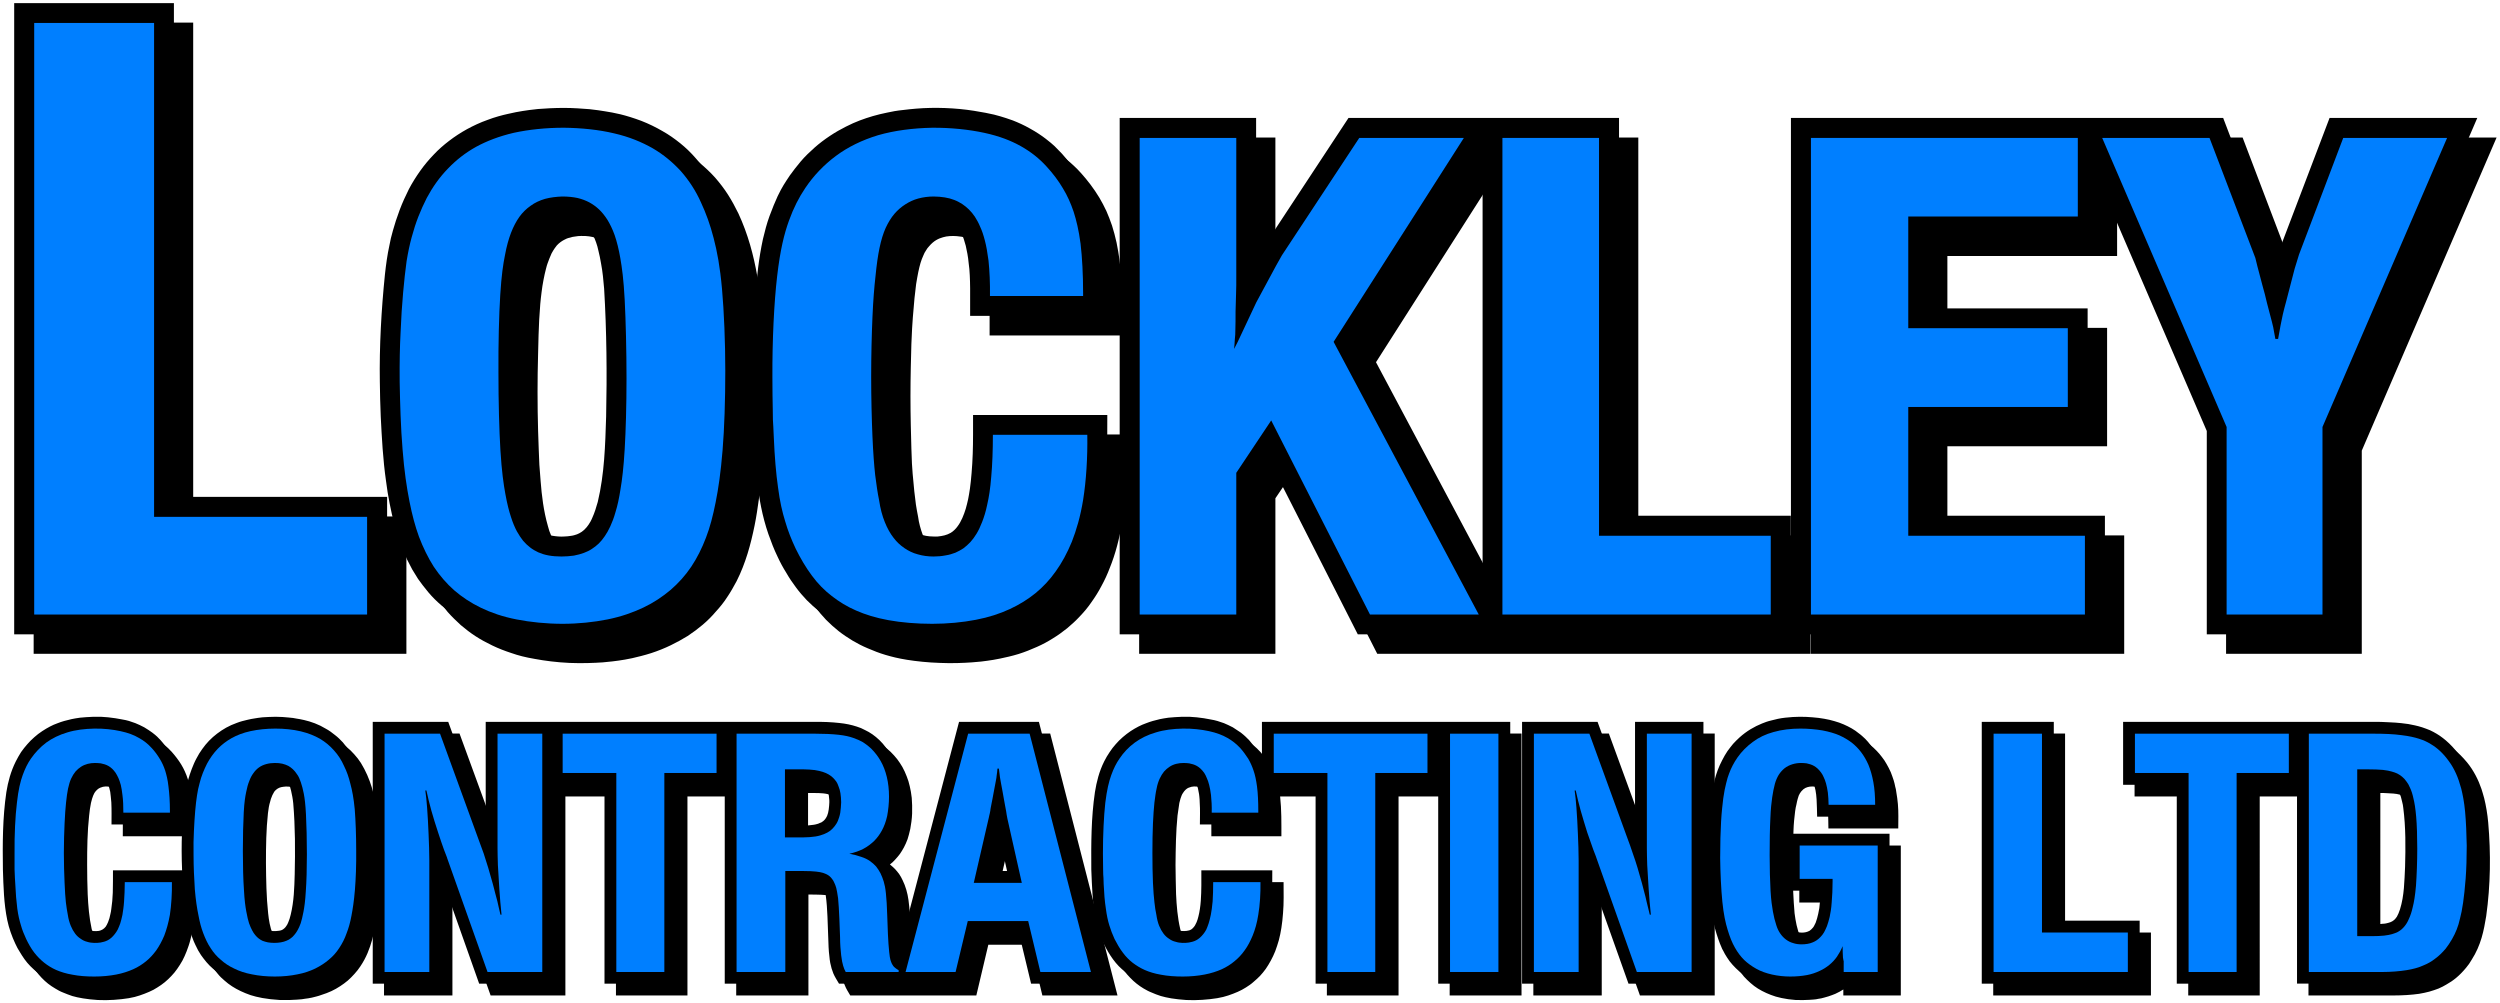
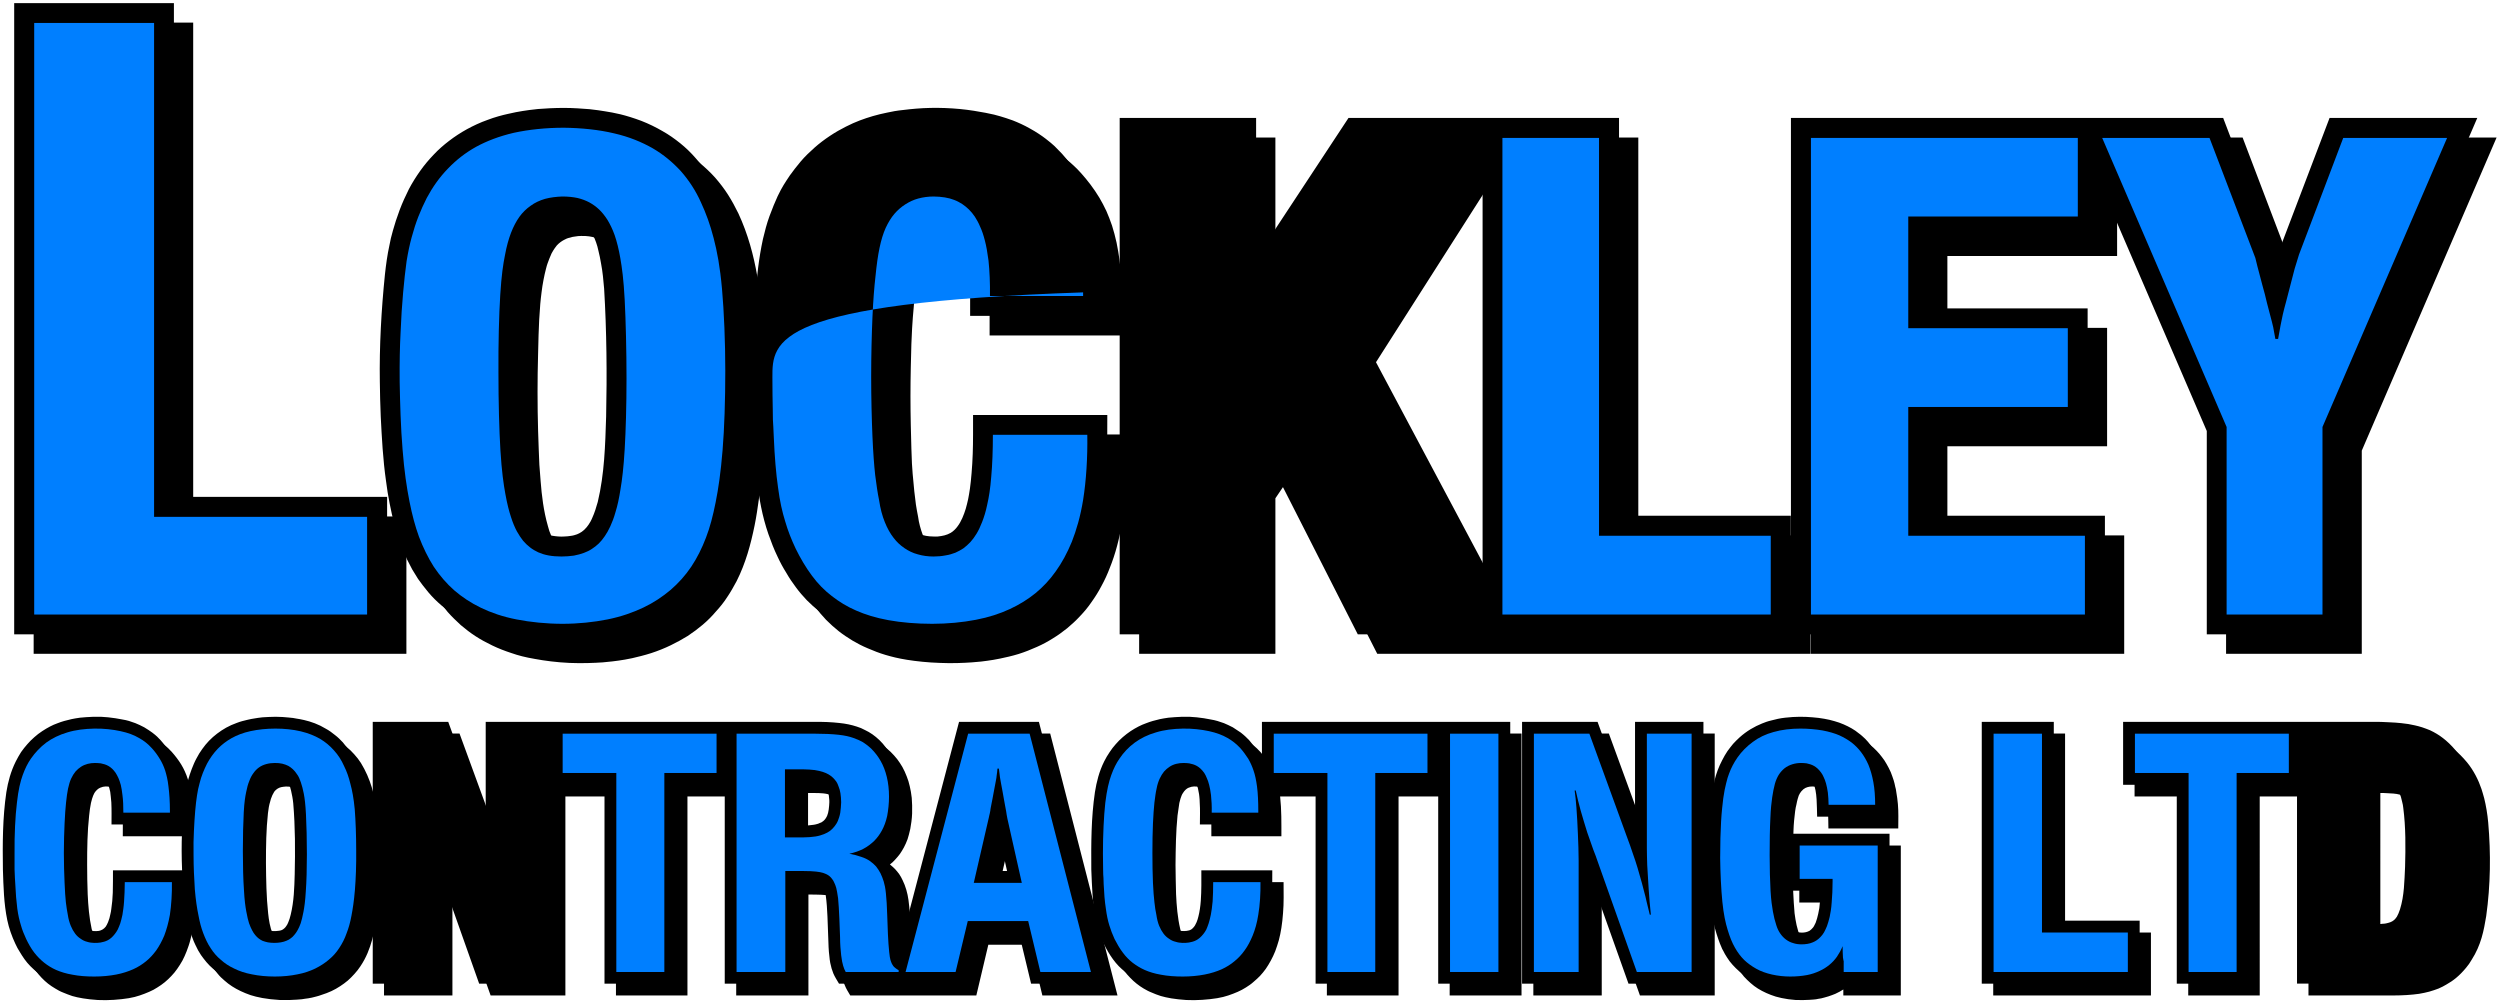
<svg xmlns="http://www.w3.org/2000/svg" id="svg2" width="1831.92" height="734.64" viewBox="0 0 1831.92 734.64">
  <defs id="defs6">
    <clipPath clipPathUnits="userSpaceOnUse" id="clipPath16">
      <path d="M 0.364,0.175 H 1373.569 V 550.547 H 0.364 Z" id="path14" />
    </clipPath>
  </defs>
  <g id="g8" transform="matrix(1.333,0,0,-1.333,0,734.64)">
    <g id="g10">
      <g id="g12" clip-path="url(#clipPath16)">
        <path d="m 752,475.5 -45.9,-69.7 c -1.699,-2.9 -3.4,-5.9 -5,-8.8 v 78.5 H 626.2 V 191.7 h 74.9 v 85.5 l 7.1,10.5 48.9,-96 H 995 v 65.1 h -94.4 v 218.7 z m 73.6,-15 L 756.401,352 825.6,222 Z M 18.5,191.7 h 204.901 v 75.5 H 106.2 V 538.7 H 18.5 Z m 201.4,119.7 c 0.3,-6.3 0.7,-12.6 1.001,-17.2 0.299,-4.5 0.599,-7.3 0.899,-10 0.7,-6.8 1.7,-13.7 3,-20.5 0.8,-4.1 1.7,-8.1 2.7,-11.8 0.901,-3.7 2,-7 3.2,-10.3 1.2,-3.2 2.6,-6.4 3.8,-8.8 1.1,-2.4 1.9,-3.9 2.8,-5.5 0.8,-1.5 1.7,-3 3.101,-5.1 1.5,-2.2 3.499,-4.9 5.699,-7.5 2.2,-2.5 4.7,-4.9 7.2,-7.2 2.6,-2.2 5.3,-4.3 8.101,-6.1 2.899,-1.9 5.899,-3.5 9.199,-5.1 3.3,-1.6 6.9,-3 10.6,-4.2 3.701,-1.3 7.5,-2.3 12.8,-3.2 5.3,-1 12.2,-1.9 19.1,-2.2 6.801,-0.3 13.7,0 18.2,0.3 4.601,0.4 6.7,0.7 8.901,1 2.2,0.3 4.399,0.7 7.299,1.3 3,0.7 6.8,1.6 10.5,2.8 3.7,1.2 7.401,2.7 10.701,4.3 3.299,1.6 6.399,3.3 9.299,5.1 2.901,1.9 5.701,4 8.3,6.2 2.601,2.2 5,4.6 7.2,7.2 2.3,2.5 4.401,5.1 6.2,7.9 1.9,2.8 3.6,5.8 5.201,8.8 5,9.9 7.799,20.3 9.899,30.6 1,4.9 1.7,9.8 2.4,14.8 0.6,5 1.1,10 1.5,14.2 0.3,4.2 0.5,7.7 0.701,11.2 0.199,3.5 0.399,6.9 0.5,12.7 0.199,5.7 0.399,13.7 0.299,21.7 0,8 -0.2,16 -0.4,21.799 -0.099,5.801 -0.3,9.401 -0.6,13 -0.2,3.601 -0.4,7.201 -0.7,10.401 -0.599,6.3 -1.2,11.5 -2.2,17.2 -2,11.5 -5.1,23.2 -10.399,34.6 -1.701,3.5 -3.601,7 -5.7,10.299 -2.101,3.301 -4.5,6.401 -7.101,9.401 -2.6,2.9 -5.5,5.599 -8.5,8.099 -3.1,2.5 -6.3,4.701 -9.899,6.801 -3.601,2.1 -7.5,4 -11.601,5.5 -4,1.6 -8.199,2.8 -11.5,3.6 -3.3,0.8 -5.699,1.3 -8.199,1.7 -2.401,0.399 -4.901,0.8 -8.701,1.1 -3.799,0.4 -9,0.7 -14.1,0.799 -5.199,0 -10.3,-0.399 -14.1,-0.699 -3.799,-0.301 -6.2,-0.7 -8.599,-1.101 -2.401,-0.299 -4.801,-0.7 -8,-1.5 C 286.6,477 282.6,475.9 278.6,474.5 c -3.9,-1.5 -7.8,-3.3 -11.3,-5.2 -3.5,-1.9 -6.7,-4 -9.8,-6.3 -3,-2.3 -5.799,-4.901 -8.5,-7.7 -2.7,-2.701 -5.099,-5.701 -7.4,-8.8 -2.199,-3.2 -4.199,-6.5 -6.1,-10.1 -1.9,-3.6 -3.599,-7.5 -5.2,-11.4 -1.5,-4 -2.7,-8.1 -3.7,-11.3 -0.9,-3.3 -1.4,-5.7 -1.899,-8.101 -0.501,-2.399 -0.901,-4.799 -1.401,-7.5 -0.399,-2.699 -0.8,-5.699 -1.1,-8.699 -0.299,-3 -0.6,-5.9 -0.9,-9.301 C 221,376.7 220.8,373 220.5,369.3 c -0.2,-3.8 -0.4,-7.5 -0.599,-11.701 -0.201,-4.199 -0.401,-8.8 -0.401,-13.399 -0.099,-4.601 -0.099,-9.2 -0.099,-14.7 0.099,-5.5 0.299,-11.8 0.5,-18.1 z m 75.6,24 c 0,-7 0.1,-14 0.3,-21.1 0.2,-7 0.5,-14 0.7,-18.7 0.3,-4.6 0.5,-6.8 0.7,-9.1 0.6,-7.7 1.6,-16.3 4.001,-24.6 0.399,-1.7 0.999,-3.5 1.899,-5.5 0.4,-1 0.9,-2 1.301,-2.8 0.399,-0.8 0.699,-1.4 1.099,-1.9 1.2,-1.9 3,-3.601 4.5,-4.4 0.8,-0.5 1.701,-0.9 2.6,-1.1 0.4,-0.2 0.9,-0.3 1.7,-0.4 1.7,-0.3 4.4,-0.5 6.7,-0.4 1.1,0.1 2.3,0.199 3.2,0.3 1.6,0.3 2.4,0.6 3.6,1 1.7,0.6 3.5,1.7 5.3,3.8 0.7,0.9 1.4,1.9 2.1,3.1 0.3,0.6 0.701,1.3 1.1,2.2 0.4,0.8 0.8,1.9 1.2,3 2,5.9 2.8,10.299 3.7,15.5 0.4,2.5 0.701,5 0.9,7.299 0.301,2.301 0.5,4.301 0.6,6.401 0.201,2 0.3,4.099 0.501,6.5 0.099,2.5 0.299,5.3 0.399,8.2 0.1,2.899 0.2,5.7 0.301,12.5 0.099,6.7 0.199,17.399 0.099,28 -0.099,10.6 -0.4,21.2 -0.7,27.6 -0.2,6.4 -0.399,8.6 -0.6,10.799 -0.299,4.5 -0.799,9.201 -1.6,13.901 -0.5,2.5 -1,4.9 -1.4,6.8 -0.5,1.9 -0.9,3.299 -1.4,4.7 -0.5,1.4 -1,2.8 -1.399,3.7 -0.801,1.8 -1.101,2.2 -1.801,3.3 -0.8,1.4 -2.5,3.3 -4,4.4 -1.1,0.8 -2.3,1.5 -3.5,1.9 -2.199,0.799 -5.199,1.2 -8.199,1.1 -1.101,0 -2.101,-0.1 -3.2,-0.301 -1.001,-0.099 -2.001,-0.299 -2.8,-0.599 -1.5,-0.3 -2.301,-0.7 -3.401,-1.3 -1.299,-0.7 -2.599,-1.601 -3.9,-3 -0.3,-0.4 -0.699,-0.9 -1.199,-1.6 -0.5,-0.7 -1.101,-1.7 -1.701,-2.8 -0.9,-1.9 -1.6,-3.9 -2.2,-5.5 -0.3,-0.8 -0.5,-1.5 -0.9,-3.1 -0.8,-3 -1.899,-8.4 -2.4,-12.8 -0.299,-2.2 -0.5,-4.3 -0.7,-6.4 -0.2,-2.1 -0.299,-4.2 -0.599,-8.7 -0.201,-4.6 -0.5,-11.6 -0.601,-18.701 -0.2,-7.099 -0.3,-14.099 -0.3,-21.199 z m 250,-39.9 c -0.099,-2 -0.099,-4 -0.2,-6.5 -0.1,-2.5 -0.3,-5.6 -0.5,-8.6 -0.3,-3.1 -0.599,-6.1 -1,-8.5 -0.3,-2.4 -0.6,-4.2 -1,-5.9 -0.5,-2.401 -1.099,-4.7 -1.8,-7 -0.4,-1.2 -1,-2.6 -1.7,-4.1 -0.399,-0.801 -0.8,-1.6 -1.2,-2.2 -0.899,-1.601 -1.8,-2.8 -3.4,-4.2 -1.4,-1.2 -3.1,-1.901 -4.6,-2.3 -1.899,-0.601 -4.199,-0.8 -6.399,-0.8 -0.901,0 -1.8,0.1 -2.8,0.199 C 520,245.7 519,245.9 518.3,246.1 c -2,0.6 -3.399,1.3 -5.099,2.6 -0.5,0.4 -1.001,0.8 -1.401,1.2 -0.5,0.5 -0.899,1 -1.399,1.699 -0.5,0.701 -1.201,1.601 -1.7,2.601 -0.601,1 -1.101,2 -1.601,3.3 -1,2.7 -2,6.3 -2.4,9.5 -0.499,2.2 -0.799,4.5 -1.2,6.7 -0.3,2.3 -0.599,4.5 -0.9,7.399 -0.3,2.801 -0.6,6.201 -0.9,9.601 -0.299,3.4 -0.499,6.8 -0.7,13.9 -0.2,7.1 -0.5,17.9 -0.5,28.7 0,10.7 0.3,21.5 0.5,28.7 0.3,7.3 0.5,10.9 0.8,14.6 0.3,3.7 0.601,7.4 0.901,10.5 0.299,3 0.599,5.4 0.899,7.8 0.4,2.4 0.801,4.8 1.2,6.699 0.401,2.001 0.8,3.401 1.2,4.901 0.401,1.4 1,2.9 1.5,4 0.5,1.2 0.901,2.1 1.5,2.9 0.5,0.9 1.1,1.699 1.7,2.3 2.6,3.1 5.201,4.3 7.701,5 2.199,0.7 5.199,0.8 7.599,0.6 3.6,-0.3 6.6,-0.9 9.6,-3.8 1,-1.1 2,-2.5 2.801,-3.8 0.799,-1.5 1.5,-3.2 2.099,-5.1 0.401,-1.001 0.701,-2 1,-3.3 0.3,-1.3 0.7,-2.9 1,-4.5 0.201,-1.6 0.5,-3.2 0.701,-5.201 C 543.6,391.6 544,386.599 544,382 v -15.3 h 72.901 c 0,6.5 0.099,12.9 0,19.3 -0.101,2.8 -0.2,5.6 -0.301,8.099 -0.1,2.501 -0.3,4.801 -0.5,7.001 -0.1,2.2 -0.4,4.4 -0.699,7.2 -0.401,2.8 -0.901,6.1 -1.601,9.4 -0.7,3.3 -1.6,6.5 -2.5,9.399 -1,2.901 -2,5.501 -3.1,8.001 -1.2,2.6 -2.499,5 -3.9,7.4 -1.5,2.5 -3.099,4.8 -4.8,7.099 -1.7,2.301 -3.599,4.5 -5.099,6.201 -1.601,1.8 -2.801,3 -4.101,4.2 -1.3,1.2 -2.599,2.4 -4.8,4.1 -2.2,1.6 -5.299,3.7 -8.599,5.6 -3.201,1.8 -6.7,3.3 -9.5,4.4 -2.701,1.1 -4.801,1.7 -7,2.4 -2.101,0.6 -4.2,1.2 -7.901,1.9 -3.7,0.699 -9,1.5 -14.299,2.1 -5.3,0.5 -10.701,0.7 -16,0.5 -5.3,-0.1 -10.701,-0.5 -14.701,-1 -3.9,-0.5 -6.599,-1 -9.299,-1.5 C 493.1,477.4 488,476 483.1,474.1 c -2.4,-0.9 -4.8,-2.001 -7.5,-3.3 -2.699,-1.4 -5.8,-3.201 -8.8,-5.1 -2.899,-2 -5.7,-4.2 -8.399,-6.5 -2.7,-2.4 -5.2,-4.9 -7.601,-7.5 -2.3,-2.7 -4.399,-5.6 -6,-7.8 -1.5,-2.2 -2.5,-3.8 -3.399,-5.3 -1,-1.6 -1.901,-3.2 -3.301,-6.1 -1.3,-2.8 -3,-6.8 -4.5,-10.9 -3.699,-10.7 -5.5,-21.9 -6.699,-32.9 -0.5,-3.8 -0.801,-7.6 -1.2,-13.2 -0.401,-5.6 -0.8,-13 -1.001,-20.5 -0.299,-7.401 -0.299,-14.8 -0.299,-20 -0.101,-5.2 0,-8.1 0,-11 0,-8.6 0.199,-16.901 0.799,-25.2 0.6,-12.9 1.4,-26 4.201,-38.9 0.899,-4.5 2.199,-8.9 3.599,-13.2 1.5,-4.3 3.3,-8.5 4.901,-12.101 1.699,-3.499 3.199,-6.299 4.899,-9.099 1.7,-2.8 3.4,-5.5 5.3,-8 1.9,-2.5 3.9,-4.901 6,-7.1 2.2,-2.2 4.5,-4.301 6.9,-6.2 2.401,-1.9 5,-3.601 7.6,-5.2 2.7,-1.6 5.4,-3 8.5,-4.3 3,-1.3 6.301,-2.601 9.7,-3.601 3.401,-1 6.9,-1.899 11.9,-2.699 5.001,-0.801 11.5,-1.5 18.1,-1.7 6.5,-0.3 13.101,0 17.4,0.3 4.4,0.3 6.5,0.599 8.6,0.9 2.101,0.3 4.2,0.6 7,1.199 2.9,0.601 6.5,1.401 10.101,2.5 3.5,1.101 7,2.5 10.099,3.901 3.2,1.4 6.1,3 8.8,4.7 2.8,1.7 5.4,3.6 7.9,5.6 2.501,2.1 4.9,4.299 7.1,6.7 2.2,2.3 4.3,4.8 6.2,7.599 2,2.801 3.9,5.801 5.5,8.901 1.7,3.099 3.2,6.3 4.6,10 1.5,3.7 2.9,7.9 4,12.099 1.1,4.201 2.1,8.5 2.801,13.401 1.599,9.8 2.399,21.3 2.399,32.099 V 312.3 h -73.8 c 0,-5.6 0.1,-11.201 0,-16.8 z m 449.7,180 V 191.7 h 172.5 v 65.1 h -97.2 v 49 h 87.8 v 65.1 h -87.8 v 39.5 h 93.3 v 32.3 l 59.901,-139.3 V 191.7 h 74.599 v 111.7 l 74.101,172.1 H 1291.3 L 1264,404 l -2,-6.7 -1.2,4.6 -28,73.6 H 995.201" style="fill:#000000;fill-opacity:1;fill-rule:evenodd;stroke:none" id="path18" />
        <path d="M 890,486.3 V 267.6 h 94.401 v -65.2 h -238 l -48.801,96 -7.1,-10.5 v -85.5 h -75 v 283.9 h 75 v -78.5 c 1.5,2.9 3.3,5.799 4.901,8.799 L 741.3,486.3 Z M 815,471.2 745.7,362.7 815,232.7 Z M 7.8,549.4 H 95.6 V 278 H 212.8 V 202.4 H 7.8 Z m 201,-208.3 c -0.3,19.7 0.8,39.4 2.8,59.1 0.6,5.4 1.301,10.8 2.5,16.2 0.4,2.4 1,4.8 1.9,8 0.9,3.3 2.2,7.3 3.7,11.3 1.5,4 3.3,7.9 5.1,11.5 1.9,3.6 4,6.9 6.2,10 2.2,3.1 4.7,6.1 7.401,8.9 2.599,2.8 5.499,5.3 8.499,7.6 3,2.3 6.2,4.4 9.8,6.4 3.5,1.9 7.3,3.7 11.3,5.1 3.901,1.5 8,2.6 11.2,3.3 3.3,0.8 5.701,1.2 8.1,1.6 2.4,0.4 4.8,0.7 8.5,1.1 3.8,0.3 9,0.6 14.2,0.6 5.1,0 10.3,-0.4 14.1,-0.7 3.8,-0.4 6.2,-0.8 8.7,-1.2 2.4,-0.4 4.9,-0.8 8.2,-1.6 3.3,-0.8 7.5,-2.1 11.5,-3.6 4.1,-1.6 8,-3.5 11.6,-5.6 3.6,-2 6.801,-4.3 9.801,-6.699 3.099,-2.501 5.899,-5.201 8.5,-8.201 2.599,-2.9 5,-6.1 7.199,-9.4 4.2,-6.399 7.4,-13.7 9.9,-20.6 2.8,-7.9 4.7,-16.1 6.2,-24.2 2.201,-12.8 2.9,-25.7 3.4,-38.5 0.801,-19.4 0.7,-38.9 -0.3,-58.4 -1,-17 -2.7,-34.199 -7.2,-51.3 -0.9,-3.3 -2,-6.6 -3.199,-9.899 -1.2,-3.301 -2.601,-6.401 -4.2,-9.501 -1.5,-3.1 -3.201,-6 -5.101,-8.8 -1.9,-2.8 -4,-5.5 -6.199,-8 -2.2,-2.5 -4.701,-4.9 -7.301,-7.1 -2.6,-2.2 -5.3,-4.3 -8.3,-6.2 -2.899,-1.9 -5.899,-3.6 -9.2,-5.2 -3.4,-1.5 -7,-3 -10.699,-4.2 -3.701,-1.2 -7.5,-2.2 -10.5,-2.8 -3,-0.699 -5.101,-1 -7.301,-1.3 -2.199,-0.4 -4.399,-0.7 -8.899,-1 -4.5,-0.3 -11.401,-0.6 -18.3,-0.3 -6.801,0.3 -13.701,1.2 -19,2.1 -5.301,1 -9.101,2 -12.801,3.2 -3.699,1.2 -7.4,2.7 -10.699,4.3 -3.301,1.5 -6.201,3.2 -9.101,5 -2.8,1.9 -5.5,4 -8.099,6.2 -2.601,2.2 -5.001,4.6 -7.201,7.2 -2.2,2.6 -4.2,5.3 -5.7,7.401 -1.399,2.199 -2.3,3.699 -3.2,5.199 -0.8,1.5 -1.6,3.1 -2.8,5.4 -1.1,2.401 -2.5,5.6 -3.7,8.901 -1.199,3.199 -2.3,6.599 -3.3,10.299 -1.899,7.5 -3.6,15.9 -4.6,24 -1.7,11.8 -2.299,23.6 -2.9,35.4 -0.3,6.4 -0.399,12.7 -0.5,19 z m 76.101,5.1 c 0,-16.3 0.399,-32.6 1.599,-48.9 1,-10 2,-20.1 5.901,-30.1 0.399,-1 0.899,-2 1.299,-2.8 0.4,-0.801 0.8,-1.4 1.2,-2 1.1,-1.801 2.9,-3.5 4.4,-4.3 0.9,-0.501 1.7,-0.9 2.601,-1.2 0.499,-0.1 1,-0.2 1.799,-0.3 1.7,-0.3 4.4,-0.6 6.6,-0.4 1.2,0 2.4,0.2 3.2,0.3 1.7,0.2 2.5,0.5 3.7,0.9 1.7,0.7 3.5,1.699 5.3,3.9 0.7,0.799 1.401,1.9 2.1,3.1 0.3,0.6 0.7,1.3 1,2.1 1.2,2.599 2.2,5.8 3,8.7 3.7,15.5 4.1,31.2 4.6,46.899 0.5,23.401 0.3,46.801 -1.1,70.301 -0.4,4.6 -0.8,9.3 -1.699,13.9 -0.401,2.4 -0.901,4.9 -1.401,6.8 -0.4,1.9 -0.799,3.3 -1.3,4.7 -0.5,1.4 -0.999,2.7 -1.5,3.6 -0.799,1.9 -1.1,2.3 -1.7,3.3 -0.799,1.5 -2.5,3.4 -4,4.5 -1.099,0.8 -2.3,1.4 -3.5,1.8 -2.2,0.9 -5.299,1.2 -8.2,1.2 -1.1,-0.1 -2.1,-0.2 -3.2,-0.3 -1,-0.2 -2.1,-0.4 -2.899,-0.6 -1.401,-0.4 -2.201,-0.8 -3.3,-1.3 -1.301,-0.7 -2.601,-1.7 -3.901,-3.1 -0.4,-0.4 -0.7,-0.8 -1.2,-1.5 -0.5,-0.7 -1.1,-1.8 -1.7,-2.801 -1,-1.999 -1.699,-3.899 -2.199,-5.599 -0.301,-0.7 -0.5,-1.5 -0.901,-3 -0.4,-1.5 -1,-3.8 -1.4,-6.1 -1.3,-6.4 -1.8,-12.9 -2.199,-19.4 -0.701,-14.1 -1,-28.2 -1,-42.3 z m 250,-34.1 V 323 h 73.8 c -0.101,-10.6 0.2,-21.3 -0.601,-32 -0.4,-5.5 -1.1,-10.901 -1.8,-15.8 -0.8,-4.9 -1.7,-9.101 -2.8,-13.4 -1.2,-4.201 -2.599,-8.4 -4,-12 -1.4,-3.7 -2.9,-6.9 -4.599,-10.1 -1.701,-3.101 -3.5,-6.101 -5.5,-8.8 -2,-2.8 -4,-5.3 -6.2,-7.7 -2.3,-2.3 -4.601,-4.601 -7.101,-6.6 -2.5,-2.1 -5.199,-4.001 -7.899,-5.7 -2.8,-1.7 -5.601,-3.2 -8.8,-4.7 -3.2,-1.4 -6.601,-2.7 -10.201,-3.8 -3.499,-1.1 -7.1,-2 -10,-2.6 -2.9,-0.6 -5,-0.9 -7.1,-1.201 -2.1,-0.299 -4.199,-0.499 -8.5,-0.799 -4.3,-0.3 -10.899,-0.6 -17.5,-0.4 -6.5,0.199 -13,1 -18,1.8 -5,0.8 -8.5,1.6 -11.9,2.7 -3.4,1 -6.7,2.2 -9.799,3.5 -3,1.3 -5.801,2.699 -8.401,4.3 -2.7,1.6 -5.2,3.4 -7.599,5.3 -2.401,1.9 -4.701,4 -6.901,6.2 -2.099,2.2 -4.099,4.5 -6,7.1 -1.9,2.5 -3.7,5.2 -5.3,8 -1.7,2.7 -3.299,5.6 -4.9,9.1 -1.7,3.5 -3.399,7.8 -4.899,12.1 -6.801,19.7 -7.2,40.099 -8.301,60.2 -0.5,16 -0.5,32.1 -0.1,48.1 0.3,7.4 0.7,14.799 1.201,22.2 0.799,10.599 1.899,21.099 4.2,31.7 1,4.2 2.099,8.5 3.599,12.6 1.5,4.1 3.2,8.2 4.5,11 1.3,2.8 2.3,4.4 3.2,6 1.001,1.6 2,3.2 3.5,5.4 1.6,2.2 3.701,5 6,7.7 2.3,2.7 4.9,5.199 7.5,7.5 2.701,2.4 5.5,4.5 8.5,6.5 3,2 6,3.7 8.8,5.1 5.5,2.8 9.8,4.3 14.8,5.8 2.5,0.7 5.2,1.4 7.8,1.9 2.7,0.6 5.301,1.1 9.301,1.5 4,0.5 9.299,1 14.699,1.1 5.301,0.1 10.6,-0.1 16,-0.6 5.301,-0.5 10.5,-1.4 14.2,-2.1 3.8,-0.7 5.9,-1.3 8,-1.9 2.101,-0.601 4.2,-1.3 7,-2.3 2.8,-1.1 6.2,-2.6 9.5,-4.5 3.3,-1.8 6.401,-3.9 8.601,-5.6 2.199,-1.701 3.5,-2.8 4.799,-4 1.201,-1.2 2.5,-2.5 4.1,-4.2 1.5,-1.7 3.4,-3.9 5.101,-6.2 3.5,-4.7 6.399,-9.6 8.599,-14.5 1.2,-2.5 2.201,-5.1 3.2,-8 1.9,-6 3.4,-12.9 4.1,-19.4 1.7,-13.7 1.5,-27.3 1.5,-41 h -73 v 15.2 c 0,2.399 -0.1,4.7 -0.2,7.1 -0.1,2.3 -0.3,4.6 -0.6,6.6 -0.2,2 -0.4,3.6 -0.7,5.199 -0.3,1.601 -0.6,3.101 -0.899,4.401 -0.401,1.3 -0.701,2.4 -1,3.4 -0.301,1 -0.7,2 -1.101,2.8 -0.7,1.6 -1.3,2.899 -2.399,4.3 -0.501,0.599 -1,1.3 -1.401,1.7 -2,2 -3.8,2.7 -5.8,3.3 -1.799,0.5 -4.1,0.7 -6.1,0.7 -2.2,0 -5.1,-0.4 -7.6,-1.5 -1.8,-0.8 -3.8,-2.101 -5.5,-4.2 -0.5,-0.7 -1.1,-1.5 -1.7,-2.3 -0.5,-0.9 -1,-1.8 -1.5,-2.9 -0.5,-1.201 -1,-2.6 -1.399,-4.1 -0.5,-1.4 -0.901,-2.9 -1.201,-4.8 -0.799,-4 -1.6,-9.301 -2.1,-14 -0.7,-7.301 -1.3,-14.7 -1.6,-22.1 -0.3,-10.8 -0.6,-21.501 -0.6,-32.3 0,-10.8 0.3,-21.5 0.6,-32.3 0.6,-12.9 1.6,-25.8 4.5,-38.9 0.5,-1.6 1,-3.201 1.5,-4.5 0.5,-1.3 1,-2.4 1.5,-3.4 0.6,-0.9 1.2,-1.9 1.8,-2.6 0.901,-1.201 1.601,-2.001 2.7,-2.9 1,-0.801 2.1,-1.4 3.2,-1.9 2,-0.8 4.6,-1.3 7.4,-1.3 0.8,-0.101 1.6,0 2.4,0 2.7,0.3 4.8,0.7 7.1,2 1.4,0.8 2.9,2.3 3.801,3.599 2,2.601 3.5,6.401 4.5,9.701 0.5,1.7 0.899,3.5 1.299,5.2 0.3,1.8 0.701,3.5 1,5.899 0.3,2.401 0.701,5.5 0.9,8.5 0.6,7 0.8,14 0.8,21 z m 687.199,174.2 28.1,-73.7 1.201,-4.6 1.999,6.8 27.2,71.5 h 81.2 L 1287.7,314.2 V 202.4 h -74.6 v 111.8 l -60,139.2 v -32.2 h -93.199 v -39.6 h 87.699 v -65.1 h -87.699 V 267.6 H 1157.1 V 202.4 H 984.5 v 283.9 h 237.6" style="fill:#000000;fill-opacity:1;fill-rule:evenodd;stroke:none" id="path20" />
        <path d="M 18.8,538.5 V 213.3 h 183 V 267 H 84.7 V 538.5 H 18.8" style="fill:#007fff;fill-opacity:1;fill-rule:evenodd;stroke:none" id="path22" />
        <path d="m 274,346.099 c -0.1,15.901 0.3,32.001 1,43.001 0.701,10.999 1.6,16.9 2.6,21.8 0.9,4.9 2,8.8 3.301,12.2 1.299,3.4 2.899,6.4 4.599,8.8 1.8,2.5 3.901,4.5 6.2,6.1 2.3,1.7 4.9,2.9 7.9,3.8 3,0.8 6.4,1.2 9.5,1.3 3.1,0 5.9,-0.3 8.301,-0.8 2.5,-0.6 4.599,-1.4 6.5,-2.4 2,-1.1 3.699,-2.301 5.399,-3.9 1.601,-1.5 3.101,-3.4 4.601,-5.7 1.399,-2.3 2.799,-5.1 4,-8.5 1.199,-3.5 2.199,-7.5 3.099,-12.6 0.901,-5.2 1.8,-11.5 2.401,-22.9 0.599,-11.5 1,-28.1 1,-43.2 0,-15.1 -0.401,-28.8 -1,-38.9 -0.601,-10.1 -1.401,-16.7 -2.301,-22 -0.8,-5.2 -1.699,-9.2 -2.699,-12.4 -0.901,-3.3 -1.901,-5.8 -2.901,-8 -1,-2.2 -2,-3.9 -3.099,-5.5 -1,-1.5 -2.101,-2.8 -3.301,-4 -1.199,-1.1 -2.399,-2.1 -3.699,-2.9 -1.301,-0.9 -2.801,-1.6 -4.401,-2.2 -1.599,-0.6 -3.4,-1.1 -5.5,-1.5 -2.099,-0.3 -4.5,-0.5 -6.9,-0.5 -2.5,0 -5,0.2 -7.1,0.6 -2.2,0.4 -4,1 -5.599,1.7 -1.701,0.8 -3.101,1.6 -4.5,2.7 -1.301,1 -2.601,2.2 -3.801,3.6 -1.199,1.5 -2.3,3.2 -3.5,5.3 -1.1,2.1 -2.199,4.6 -3.199,7.8 -1.101,3.3 -2.101,7.2 -3.101,12.7 -1,5.4 -2,12.5 -2.7,23.8 -0.699,11.3 -1.1,26.9 -1.1,42.7 z M 219.7,341.2 c 0.2,-11.1 0.6,-25.4 1.6,-37.2 0.9,-11.8 2.3,-21 3.8,-28.6 1.5,-7.5 3.1,-13.5 5.2,-19.301 2.2,-5.799 5,-11.599 8.2,-16.599 3.3,-4.9 7,-9.2 11.2,-12.9 4.3,-3.7 9.1,-6.9 14.701,-9.6 5.599,-2.7 11.899,-4.9 19.599,-6.4 7.6,-1.5 16.5,-2.4 25.2,-2.4 8.701,0 17.2,0.9 24.7,2.4 7.5,1.5 14.001,3.8 19.7,6.499 5.7,2.701 10.6,6 15,9.701 4.3,3.7 8.1,7.9 11.4,12.799 3.2,4.801 5.901,10.201 8.1,16.001 2.2,5.7 3.801,11.9 5.301,19.4 1.5,7.5 2.799,16.3 3.799,28.5 1,12.2 1.5,27.7 1.5,43.7 0,16.1 -0.7,32.6 -1.8,45 -1.1,12.4 -2.7,20.7 -4.6,28 -1.899,7.4 -4.2,13.7 -7,19.7 -2.8,6.3 -6.6,12.1 -11,17.1 -4.5,4.9 -9.5,9.099 -15.5,12.6 -6,3.4 -12.9,6.3 -21.2,8.2 -8.3,2 -18.1,3 -27.7,3.1 -9.7,0 -19.3,-1 -27.499,-2.801 -8.101,-1.899 -14.801,-4.5 -20.701,-7.699 -5.9,-3.3 -10.9,-7.2 -15.4,-11.9 -4.6,-4.7 -8.5,-10.2 -11.7,-16.2 -1.699,-3.3 -3.199,-6.7 -4.6,-10.2 -1.4,-3.6 -2.6,-7.3 -3.7,-11.4 -1.1,-4 -2,-8.3 -2.8,-13.2 -0.7,-5 -1.3,-10.6 -1.9,-17.2 -0.6,-6.6 -1.1,-14.2 -1.399,-22 -0.401,-7.8 -0.601,-15.899 -0.501,-27.1" style="fill:#007fff;fill-opacity:1;fill-rule:evenodd;stroke:none" id="path24" />
-         <path d="m 545.8,312.1 c 0,-8.3 -0.3,-16.5 -0.899,-23.001 -0.5,-6.599 -1.301,-11.399 -2.2,-15.299 -0.8,-4 -1.8,-7 -2.8,-9.6 -1,-2.6 -2.001,-4.7 -3.101,-6.5 -1.1,-1.8 -2.2,-3.3 -3.399,-4.601 -1.2,-1.299 -2.5,-2.399 -3.801,-3.399 -1.4,-0.9 -2.8,-1.7 -4.4,-2.4 -1.6,-0.6 -3.4,-1.2 -5.5,-1.5 -2,-0.4 -4.299,-0.6 -6.5,-0.6 -3,0 -6,0.399 -8.7,1.2 -2.7,0.699 -5.099,1.9 -7.3,3.4 -2.2,1.5 -4.2,3.299 -6,5.7 -1.799,2.3 -3.4,5.099 -4.799,8.6 -1.401,3.4 -2.5,7.6 -3.101,11.8 -0.899,4.3 -1.5,8.699 -2.2,14.1 -0.6,5.5 -1.1,12 -1.5,21.3 -0.4,9.2 -0.699,21.1 -0.699,32.8 0,11.7 0.299,23.3 0.699,32.6 0.4,9.4 1,16.7 1.7,22.8 0.601,6.1 1.3,11.099 2.2,15.4 0.901,4.3 2,7.9 3.4,11 1.4,3 3,5.6 4.8,7.7 1.8,2.1 3.8,3.8 6,5.2 2.201,1.4 4.5,2.5 7.1,3.2 2.601,0.7 5.5,1.1 8.4,1.1 2.1,0 4.3,-0.2 6.201,-0.5 1.899,-0.3 3.699,-0.8 5.199,-1.4 1.6,-0.601 3,-1.4 4.3,-2.2 1.3,-0.9 2.6,-1.9 3.7,-3 1.2,-1.2 2.3,-2.5 3.301,-4 1,-1.6 2,-3.3 2.899,-5.5 1,-2.1 1.8,-4.5 2.601,-7.6 0.799,-3 1.399,-6.5 2,-11 0.599,-5.6 0.899,-12.7 0.8,-19.5 h 51.2 v 2 c 0,9.6 -0.5,19.3 -1.401,26.8 -1,7.5 -2.3,12.8 -3.8,17.5 -1.6,4.7 -3.4,8.8 -5.9,12.9 -2.399,4.1 -5.5,8.2 -9,12 -3.899,4.3 -8.5,7.999 -14,11.1 -5.5,3.1 -11.899,5.6 -20.2,7.399 -8.3,1.801 -18.5,2.901 -28.8,2.801 -10.3,-0.2 -20.599,-1.5 -29.599,-4.1 -8.901,-2.7 -16.601,-6.5 -23.201,-11.4 -6.599,-4.9 -12.3,-10.9 -16.8,-17.6 -3.499,-5.2 -6.4,-10.8 -9,-18 -2.6,-7.201 -4.799,-15.9 -6.499,-30.6 C 425.5,384.6 424.5,364 424.6,343.6 c 0,-6.501 0.1,-13 0.2,-17.6 0,-4.5 0.101,-7.2 0.3,-9.5 0.1,-2.4 0.2,-4.4 0.301,-6.401 0.399,-9.699 1.199,-19.399 2.299,-27 1.001,-7.699 2.3,-13.299 3.9,-18.499 1.5,-5.2 3.4,-10.001 5.801,-15.1 2.5,-5.1 5.599,-10.4 8.899,-14.8 3.3,-4.5 6.9,-8.1 10.901,-11.2 3.999,-3.1 8.299,-5.8 13.399,-8 5,-2.2 10.7,-4 17.801,-5.3 7.099,-1.3 15.5,-2 24,-2 8.399,0 16.8,0.8 24,2.2 7.299,1.4 13.299,3.4 18.699,5.9 5.4,2.5 10,5.4 14.2,8.8 4.101,3.4 7.8,7.3 11.101,12 3.3,4.6 6.199,9.9 8.8,16.2 2.499,6.4 4.7,13.8 6.2,23 1.699,10.6 2.5,23.299 2.299,35.8 h -51.9" style="fill:#007fff;fill-opacity:1;fill-rule:evenodd;stroke:none" id="path26" />
-         <path d="m 626.5,475.3 v -262 h 53.1 v 77.9 l 19.2,28.8 54.3,-106.7 h 59.801 L 733.1,363.2 804.7,475.3 h -57.5 l -42.499,-64.5 -3.101,-5.5 -11,-20.4 -10.199,-21.7 -2,-3.9 c 0.199,1.799 0.299,3.7 0.399,5.3 0.2,1.7 0.3,3.1 0.3,5.499 0.1,2.501 0.1,6.101 0.1,9.701 0.1,6.4 0.5,12.799 0.4,19.2 v 76.3 h -53.1" style="fill:#007fff;fill-opacity:1;fill-rule:evenodd;stroke:none" id="path28" />
+         <path d="m 545.8,312.1 c 0,-8.3 -0.3,-16.5 -0.899,-23.001 -0.5,-6.599 -1.301,-11.399 -2.2,-15.299 -0.8,-4 -1.8,-7 -2.8,-9.6 -1,-2.6 -2.001,-4.7 -3.101,-6.5 -1.1,-1.8 -2.2,-3.3 -3.399,-4.601 -1.2,-1.299 -2.5,-2.399 -3.801,-3.399 -1.4,-0.9 -2.8,-1.7 -4.4,-2.4 -1.6,-0.6 -3.4,-1.2 -5.5,-1.5 -2,-0.4 -4.299,-0.6 -6.5,-0.6 -3,0 -6,0.399 -8.7,1.2 -2.7,0.699 -5.099,1.9 -7.3,3.4 -2.2,1.5 -4.2,3.299 -6,5.7 -1.799,2.3 -3.4,5.099 -4.799,8.6 -1.401,3.4 -2.5,7.6 -3.101,11.8 -0.899,4.3 -1.5,8.699 -2.2,14.1 -0.6,5.5 -1.1,12 -1.5,21.3 -0.4,9.2 -0.699,21.1 -0.699,32.8 0,11.7 0.299,23.3 0.699,32.6 0.4,9.4 1,16.7 1.7,22.8 0.601,6.1 1.3,11.099 2.2,15.4 0.901,4.3 2,7.9 3.4,11 1.4,3 3,5.6 4.8,7.7 1.8,2.1 3.8,3.8 6,5.2 2.201,1.4 4.5,2.5 7.1,3.2 2.601,0.7 5.5,1.1 8.4,1.1 2.1,0 4.3,-0.2 6.201,-0.5 1.899,-0.3 3.699,-0.8 5.199,-1.4 1.6,-0.601 3,-1.4 4.3,-2.2 1.3,-0.9 2.6,-1.9 3.7,-3 1.2,-1.2 2.3,-2.5 3.301,-4 1,-1.6 2,-3.3 2.899,-5.5 1,-2.1 1.8,-4.5 2.601,-7.6 0.799,-3 1.399,-6.5 2,-11 0.599,-5.6 0.899,-12.7 0.8,-19.5 h 51.2 v 2 C 425.5,384.6 424.5,364 424.6,343.6 c 0,-6.501 0.1,-13 0.2,-17.6 0,-4.5 0.101,-7.2 0.3,-9.5 0.1,-2.4 0.2,-4.4 0.301,-6.401 0.399,-9.699 1.199,-19.399 2.299,-27 1.001,-7.699 2.3,-13.299 3.9,-18.499 1.5,-5.2 3.4,-10.001 5.801,-15.1 2.5,-5.1 5.599,-10.4 8.899,-14.8 3.3,-4.5 6.9,-8.1 10.901,-11.2 3.999,-3.1 8.299,-5.8 13.399,-8 5,-2.2 10.7,-4 17.801,-5.3 7.099,-1.3 15.5,-2 24,-2 8.399,0 16.8,0.8 24,2.2 7.299,1.4 13.299,3.4 18.699,5.9 5.4,2.5 10,5.4 14.2,8.8 4.101,3.4 7.8,7.3 11.101,12 3.3,4.6 6.199,9.9 8.8,16.2 2.499,6.4 4.7,13.8 6.2,23 1.699,10.6 2.5,23.299 2.299,35.8 h -51.9" style="fill:#007fff;fill-opacity:1;fill-rule:evenodd;stroke:none" id="path26" />
        <path d="m 825.901,475.3 v -262 h 147.5 v 43.3 H 879 v 218.7 h -53.099" style="fill:#007fff;fill-opacity:1;fill-rule:evenodd;stroke:none" id="path30" />
        <path d="m 995.5,475.3 v -262 h 150.6 v 43.3 H 1049 v 70.8 h 87.7 v 43.3 H 1049 v 61.4 h 93.2 v 43.2 H 995.5" style="fill:#007fff;fill-opacity:1;fill-rule:evenodd;stroke:none" id="path32" />
        <path d="M 1155.6,475.3 1224,316.4 V 213.3 h 52.701 v 103.1 l 68.5,158.9 H 1288.1 l -24.3,-64.1 -2.399,-7.8 -4.7,-18.1 c -0.701,-2.5 -1.3,-4.9 -1.8,-7 -0.401,-2 -0.801,-3.6 -1.2,-5.8 -0.401,-2.2 -0.901,-4.9 -1.401,-7.7 h -1.5 c -0.3,1.5 -0.5,2.9 -0.8,4.3 -0.2,1.3 -0.4,2.499 -1.099,5.1 -0.701,2.7 -1.801,6.9 -2.7,10.3 -0.8,3.5 -1.5,6.2 -2.501,9.7 -0.9,3.6 -2.1,8 -2.799,10.6 -0.7,2.7 -0.901,3.6 -1.101,4.5 l -25.2,66 h -59" style="fill:#007fff;fill-opacity:1;fill-rule:evenodd;stroke:none" id="path34" />
        <path d="m 1304.8,154.3 c 2.7,0 5.3,0 8,-0.201 2.7,-0.099 5.401,-0.299 7.2,-0.499 1.8,-0.2 2.901,-0.4 3.901,-0.5 2.099,-0.4 4.8,-0.9 7.599,-1.8 1.401,-0.5 2.901,-1 4.3,-1.6 2.5,-1.2 4.8,-2.5 7.101,-4.3 2.099,-1.6 4.599,-3.9 7.099,-6.9 3.6,-4.4 6.2,-9.8 7.8,-14.6 0.601,-1.6 1.101,-3.2 1.601,-5.1 0.899,-4 1.799,-8.8 2.199,-13.3 1.4,-17.1 1.2,-34.3 -1.199,-51.5 -1.201,-7.901 -2.701,-16 -7.901,-24.1 -0.9,-1.5 -2,-3 -3,-4.3 -3.599,-4.3 -7.2,-7.1 -10.9,-9.3 -1.4,-0.8 -2.8,-1.4 -4.3,-2.1 -1.6,-0.6 -3.3,-1.2 -5.099,-1.7 -1.8,-0.5 -3.601,-0.901 -5.601,-1.2 -4.3,-0.6 -9.199,-1 -13.899,-0.9 h -47 V 119.7 H 1236 V 10.4 h -39.4 v 109.3 h -29.5 v 34.6 z M 1302.3,43 c 1.5,0 3.101,0 4.601,0.099 1,0 2,0.101 2.799,0.201 0.8,0 1.3,0.1 1.9,0.2 1.7,0.4 3.1,0.7 4.5,1.9 0.5,0.4 1,1.1 1.5,1.8 0.601,1 1.2,2.5 1.7,4 2.401,7.7 2.401,15.6 2.8,23.399 0.301,10.801 0.4,21.701 -1,32.501 -0.1,1.1 -0.3,2.1 -0.6,3.2 -0.2,1 -0.5,2.1 -0.7,2.8 -0.5,1.4 -0.6,1.5 -0.899,2.3 -0.5,1.199 -1.801,3.5 -3.601,4.5 -0.899,0.5 -1.5,0.7 -2.3,0.9 -2.2,0.6 -4.8,0.7 -7.2,0.8 -1.2,0.1 -2.399,0.1 -3.5,0.1 z M 830.2,154.3 V 10.4 H 790.6 V 119.7 H 762.5 V 10.4 h -39.3 v 109.3 h -25.799 c 0.899,-7.2 0.799,-14.5 0.799,-21.8 h -38.6 c 0,4 0.2,8 -0.1,12.1 0,1.1 -0.099,2.3 -0.2,3.2 -0.1,1 -0.2,1.8 -0.399,2.6 -0.2,1.3 -0.5,2.6 -0.901,3.7 -0.599,1.5 -0.9,2.6 -2.2,4.1 -1.2,1 -1.8,1.1 -2.899,1.4 -1.801,0.4 -3.601,0.4 -5.701,-0.4 -1.1,-0.501 -2.4,-1.6 -3.1,-2.9 -0.6,-0.9 -1,-2 -1.4,-3.2 -0.2,-0.7 -0.4,-1.4 -0.6,-2.4 -0.399,-1.9 -0.8,-4.5 -1,-6.8 -1,-9 -1,-18.1 -1.1,-27.1 0,-5.4 0.1,-10.8 0.3,-16.1 0.3,-6.4 0.8,-12.8 2.2,-19.3 0.2,-0.701 0.5,-1.5 0.701,-2.1 0.299,-0.6 0.5,-1.1 0.7,-1.601 0.8,-1.399 2.099,-2.699 3.399,-3.199 1.4,-0.6 3.2,-0.7 5,-0.5 0.601,0.1 1.101,0.2 1.5,0.3 0.9,0.3 1.101,0.5 1.7,1 1.3,1.2 1.7,2.2 2.3,3.5 0.401,0.9 0.7,2 1,3.2 0.601,2.3 1.101,5.6 1.3,8.6 0.4,5.6 0.301,11.099 0.301,16.7 h 39 C 699.3,67 699.5,61.3 699.1,55.6 698.901,52.8 698.6,50.1 698.2,47.599 697.8,45.1 697.3,43 696.7,40.8 c -0.5,-2.1 -1.2,-4.3 -2,-6.1 -0.7,-1.9 -1.5,-3.601 -2.299,-5.2 C 691.5,28 690.6,26.4 689.5,25 c -1,-1.401 -2,-2.7 -3.2,-3.9 -1.099,-1.2 -2.3,-2.4 -3.6,-3.4 -1.299,-1.1 -2.6,-2.1 -4,-2.9 -1.5,-0.9 -2.9,-1.701 -4.6,-2.4 -1.6,-0.801 -3.399,-1.5 -5.199,-2 C 667.1,9.8 665.3,9.3 662.901,8.9 658,8 651.6,7.5 645.901,7.9 642.901,8 640,8.4 637.7,8.8 c -2.4,0.4 -4.1,0.8 -5.9,1.299 -1.7,0.501 -3.399,1.201 -5,1.801 -1.5,0.7 -3,1.4 -4.3,2.2 -1.4,0.9 -2.7,1.8 -3.9,2.7 -1.3,1 -2.5,2.1 -3.6,3.2 -2.3,2.4 -4.2,5.099 -5.8,7.8 -0.8,1.4 -1.6,2.8 -2.5,4.6 -1.7,3.8 -3.4,8.5 -4.3,12.9 -1.9,9.2 -2.1,18.5 -2.499,27.799 -0.101,14.201 -0.101,28.401 2,42.601 0.899,5.6 2.3,11.3 5.099,16.9 0.901,1.8 1.901,3.499 3,5.1 1,1.5 2.1,3 3.3,4.3 1.2,1.4 2.5,2.7 3.9,3.9 1.4,1.2 2.8,2.3 4.3,3.3 2.901,1.899 5.8,3.399 8.401,4.3 2.499,1 5.099,1.7 7.699,2.3 1.4,0.3 2.7,0.5 4.7,0.8 2.1,0.2 4.8,0.4 7.5,0.499 2.7,0.101 5.4,0 8.1,-0.299 2.7,-0.3 5.4,-0.7 7.2,-1.1 1.9,-0.3 3,-0.6 4.1,-0.9 1.1,-0.4 2.2,-0.701 3.6,-1.2 1.4,-0.6 3.2,-1.4 4.901,-2.3 1.599,-1 3.2,-2.1 4.399,-2.9 2.4,-1.9 3,-2.6 4.601,-4.2 0.799,-0.9 1.7,-2.101 2.599,-3.2 0.9,-1.2 1.7,-2.4 2.2,-3.3 1.1,-1.8 1.5,-2.7 2.2,-4.1 v 20.7 z M 495,31.7 527.2,154.3 h 43.9 L 608,10.4 h -41.2 l -6.7,27.9 h -23 l -6.7,-27.9 h -69.2 c -1.1,1.9 -2.299,3.7 -3.1,5.6 -0.699,1.7 -1.3,3.7 -1.7,5.8 -0.2,1.2 -0.4,2.3 -0.499,3.8 -0.401,2.9 -0.501,6.6 -0.601,9.999 -0.4,7.801 -0.3,15.601 -1.4,23.501 -0.2,0.8 -0.3,1.5 -0.5,2.1 -0.2,0.8 -0.4,1.3 -0.6,1.9 -0.3,0.6 -0.5,0.999 -1,1.4 -0.2,0.1 -0.7,0.3 -1.2,0.5 -0.8,0.3 -1.9,0.5 -3.2,0.599 -3.1,0.301 -6.1,0.201 -9.2,0.201 V 10.4 H 398.4 V 119.7 H 371.7 V 10.4 H 332.3 V 119.7 H 304.6 V 10.4 h -41.2 l -20.9,59 v -59 h -37.6 v 143.9 h 41.5 L 267,97.7 v 56.6 h 181 c 2.3,0 4.6,0 6.8,-0.1 2.3,-0.101 4.6,-0.3 6.5,-0.5 3.8,-0.4 6.601,-1 9.7,-2 1.6,-0.5 3.1,-1.1 4.5,-1.9 2.8,-1.3 5.4,-3.1 8,-5.6 1.2,-1.2 2.401,-2.5 3.4,-3.9 1.1,-1.5 2.1,-2.9 3,-4.5 0.8,-1.5 1.6,-3.1 2.3,-4.9 0.6,-1.7 1.201,-3.6 1.7,-5.6 0.4,-1.9 0.8,-3.8 1.001,-6.3 0.299,-2.6 0.399,-5.6 0.299,-8.6 -0.2,-3.1 -0.6,-6.1 -1.1,-8.5 -0.4,-2.3 -0.9,-4 -1.5,-5.6 -0.6,-1.6 -1.3,-3.2 -2,-4.6 -0.7,-1.3 -1.4,-2.4 -2.2,-3.5 -0.7,-1.1 -1.6,-2.2 -2.499,-3.101 C 485,84.1 484,83.2 483,82.3 c 1,-0.7 1.9,-1.5 2.7,-2.4 0.9,-0.9 1.701,-1.9 2.3,-2.9 0.7,-1 1.4,-2 2,-3.3 1.5,-3.3 2.7,-7.2 3.2,-10.9 1.3,-10.3 1,-20.7 1.8,-31.1 z m -57,65.6 c 2.1,0 4.3,-0.1 6.5,0.1 0.901,0.1 1.8,0.2 2.6,0.3 0.7,0.1 1.301,0.2 1.9,0.4 0.5,0.1 1.1,0.3 1.401,0.499 1,0.301 1.5,0.601 2.199,1.201 0.9,0.7 1.6,1.799 2.1,2.9 0.8,1.8 1.1,4.899 1.201,7.4 0,0.7 0,1.4 -0.101,1.999 -0.1,1.201 -0.2,2.301 -0.5,3.201 -0.3,1.299 -0.7,2.3 -1.6,3.3 -0.9,0.9 -1.5,1.2 -2.4,1.6 -0.7,0.3 -1.6,0.6 -2.6,0.899 -2.9,0.601 -7.1,0.601 -10.7,0.601 z m 110.6,-2.7 -5.1,-22.3 h 10.1 z M 100.1,72.7 c -0.6,14.1 -0.1,28.1 1.7,42.2 0.2,1.2 0.5,2.4 0.7,3.7 0.3,1.2 0.5,2.4 1,4.1 0.5,1.6 1.1,3.7 1.901,5.7 0.799,2 1.599,4 2.599,5.8 1,1.899 2,3.6 3.2,5.2 1.1,1.6 2.4,3.1 3.7,4.5 1.4,1.4 2.9,2.8 4.4,3.9 1.6,1.2 3.2,2.3 5,3.299 1.8,1.001 3.8,1.901 5.8,2.601 2,0.8 4.1,1.3 5.8,1.7 1.6,0.4 2.8,0.6 4.1,0.8 1.2,0.2 2.401,0.4 4.3,0.6 1.9,0.1 4.601,0.299 7.2,0.299 2.6,0 5.2,-0.199 7.1,-0.399 2,-0.2 3.2,-0.3 4.4,-0.6 1.3,-0.2 2.5,-0.4 4.2,-0.8 1.7,-0.4 3.9,-1 5.9,-1.8 2.101,-0.8 4.1,-1.8 5.9,-2.9 1.901,-1.001 3.5,-2.2 5.1,-3.5 1.601,-1.2 3,-2.6 4.4,-4.1 1.3,-1.5 2.5,-3.2 3.6,-4.9 5.5,-8.7 7.7,-17.9 8.9,-27 1.7,-16.5 1.7,-33.1 0.6,-49.7 -0.199,-2.5 -0.5,-5 -0.8,-7.5 -0.3,-2.5 -0.7,-5 -1.2,-7.1 -0.399,-2.201 -0.8,-4 -1.3,-5.8 -1.3,-4.9 -3.2,-9.7 -6.399,-14.6 -1,-1.5 -2.101,-2.9 -3.2,-4.1 C 187.5,21 186.3,19.7 185,18.6 c -1.4,-1.1 -2.8,-2.2 -4.3,-3.2 -1.5,-0.9 -3,-1.8 -4.7,-2.6 -1.7,-0.8 -3.599,-1.6 -5.5,-2.2 C 168.6,10 166.7,9.5 165.2,9.2 163.6,8.9 162.5,8.7 161.401,8.5 160.3,8.4 159.2,8.2 156.901,8 154.6,7.9 151.1,7.7 147.7,7.9 144.2,8 140.701,8.5 138,9 c -2.7,0.4 -4.599,1 -6.5,1.6 -1.9,0.6 -3.8,1.4 -5.5,2.2 -1.7,0.8 -3.2,1.6 -4.7,2.6 -1.399,0.9 -2.8,2 -4.1,3.1 -1.4,1.2 -2.6,2.4 -3.7,3.7 -1.2,1.399 -2.2,2.8 -3,3.9 -0.7,1.1 -1.099,1.8 -1.599,2.6 -0.401,0.8 -0.801,1.6 -1.401,2.8 -0.599,1.2 -1.299,2.8 -1.9,4.5 -2,5.4 -3.199,11.4 -4,17.4 -0.3,1.8 -0.5,3.6 -0.699,5.4 C 100.8,56.9 100.7,55 100.5,53 100.1,49.2 99.5,45 98.401,40.8 97.8,38.7 97.1,36.5 96.401,34.7 95.6,32.8 94.901,31.099 94,29.5 93.2,28 92.2,26.4 91.201,25 90.2,23.599 89.1,22.3 88,21.1 86.901,19.9 85.6,18.7 84.401,17.7 83.1,16.6 81.7,15.6 80.3,14.8 78.901,13.9 77.401,13.099 75.8,12.4 74.2,11.599 72.401,10.9 70.6,10.4 68.8,9.8 66.901,9.3 64.5,8.9 59.701,8 53.3,7.5 47.5,7.9 44.6,8 41.701,8.4 39.3,8.8 37,9.2 35.2,9.6 33.5,10.099 31.7,10.6 30,11.3 28.5,11.9 c -1.599,0.7 -3,1.4 -4.4,2.2 -1.3,0.9 -2.6,1.8 -3.9,2.7 -1.2,1 -2.4,2.1 -3.5,3.2 -2.4,2.4 -4.2,5.099 -5.799,7.8 C 10,29.2 9.2,30.6 8.401,32.4 6.6,36.2 4.901,40.9 4,45.3 2.1,54.5 1.901,63.8 1.6,73.099 1.401,87.3 1.401,101.5 3.5,115.7 c 0.901,5.6 2.401,11.3 5.201,16.9 0.899,1.8 1.899,3.499 2.899,5.1 1.1,1.5 2.2,3 3.4,4.3 1.201,1.4 2.5,2.7 3.901,3.9 1.299,1.2 2.799,2.3 4.299,3.3 2.9,1.899 5.701,3.399 8.3,4.3 2.5,1 5.1,1.7 7.8,2.3 1.3,0.3 2.7,0.5 4.7,0.8 2,0.2 4.7,0.4 7.401,0.499 2.699,0.101 5.399,0 8.099,-0.299 2.7,-0.3 5.401,-0.7 7.3,-1.1 1.901,-0.3 3,-0.6 4.101,-0.9 1,-0.4 2.099,-0.701 3.5,-1.2 1.5,-0.6 3.199,-1.4 4.899,-2.3 1.7,-1 3.3,-2.1 4.401,-2.9 2.499,-1.9 3.099,-2.6 4.599,-4.2 1.7,-1.9 3.7,-4.5 5.101,-6.9 0.699,-1.201 1.399,-2.5 2,-3.8 1.199,-2.7 2.199,-5.7 2.899,-8.9 0.3,-1.7 0.601,-3.4 0.8,-5.4 0.5,-4.101 0.801,-9.2 0.7,-13.9 V 97.9 H 61.3 c 0,4 0.101,8 -0.099,12.1 -0.101,1.1 -0.201,2.3 -0.3,3.2 -0.101,1 -0.201,1.8 -0.301,2.6 -0.3,1.3 -0.6,2.6 -1,3.7 -0.5,1.5 -0.8,2.6 -2.199,4.1 -1.101,1 -1.701,1.1 -2.801,1.4 -1.8,0.4 -3.699,0.4 -5.699,-0.4 -1.2,-0.501 -2.401,-1.6 -3.201,-2.9 -0.5,-0.9 -0.999,-2 -1.4,-3.2 -0.2,-0.7 -0.399,-1.4 -0.5,-2.4 -0.399,-1.9 -0.8,-4.5 -1,-6.8 -1,-9 -1.099,-18.1 -1.2,-27.1 0,-5.4 0.2,-10.8 0.301,-16.1 C 42.2,59.7 42.7,53.3 44.2,46.8 44.401,46.099 44.6,45.3 44.901,44.7 45.1,44.1 45.3,43.6 45.6,43.099 46.3,41.7 47.6,40.4 48.901,39.9 50.3,39.3 52.3,39.1 54.401,39.4 55.7,39.7 57,40.3 58.1,41.7 c 0.301,0.5 0.9,1.399 1.301,2.5 0.599,1.4 1,2.9 1.299,4.5 0.201,0.9 0.4,1.7 0.501,2.9 0.399,2.5 0.7,5.8 0.799,8.8 0.1,4.1 0.1,8.199 0.1,12.3 z M 140,83.3 c 0,-9.3 0.1,-18.5 1.1,-27.8 0.5,-3.7 1.1,-7.5 2.5,-11.3 0.7,-1.4 1.3,-2.8 2.6,-3.8 0.5,-0.4 1,-0.6 1.6,-0.8 0.4,-0.1 1.3,-0.2 2.2,-0.3 0.6,0 1.201,0 1.7,0 1.3,0.1 2.4,0.2 3.3,0.6 0.8,0.4 1.8,1.2 2.401,2.2 0.399,0.5 0.799,1.3 1.099,2.1 0.5,1.1 0.901,2.5 1.3,4.1 1.8,7.4 2,14.8 2.2,22.2 0.3,13 0.3,26 -0.8,39 -0.1,1.2 -0.299,2.4 -0.5,3.6 -0.2,1.2 -0.5,2.4 -0.7,3.4 -0.2,0.9 -0.4,1.599 -0.599,2.2 -0.301,0.7 -0.5,1.3 -0.701,1.8 -0.5,1 -0.799,1.4 -1.2,2.099 -0.7,1.001 -2,1.801 -3,2.201 -1.2,0.4 -3.3,0.6 -5,0.3 -1.6,-0.3 -2.8,-0.6 -4,-1.7 -0.6,-0.5 -0.7,-0.6 -1,-1.1 -0.7,-0.9 -1.5,-2.701 -1.8,-3.9 -0.2,-0.4 -0.299,-0.8 -0.5,-1.5 -0.4,-1.6 -0.9,-4.2 -1.2,-6.4 -0.9,-9 -1,-18.1 -1,-27.2 z m 758.8,14.4 v 56.6 h 37.601 V 10.4 h -41.2 l -21,59 v -59 h -37.5 V 154.3 H 878.2 Z m 108.2,-84 c -0.599,-0.4 -1.3,-0.8 -2,-1.2 -0.6,-0.4 -1.3,-0.7 -2.4,-1.2 -1,-0.5 -2.399,-1 -3.8,-1.5 -1.399,-0.4 -2.8,-0.8 -4,-1 -1.1,-0.201 -1.899,-0.4 -2.8,-0.5 -0.799,-0.1 -1.599,-0.2 -3.5,-0.4 -1.799,-0.1 -4.7,-0.2 -7.5,0 -2.9,0.2 -5.7,0.6 -8,1.1 -2.3,0.5 -4,1 -5.7,1.6 -1.7,0.7 -3.4,1.4 -4.9,2.3 -1.6,0.8 -3,1.699 -4.4,2.7 -1.3,1 -2.599,2.1 -3.8,3.3 -1.2,1.2 -2.4,2.5 -3.4,3.8 -1,1.4 -1.9,2.8 -2.6,4 -0.6,1.1 -1,2 -1.5,2.8 -0.4,0.9 -0.8,1.8 -1.299,3.099 C 944.3,35.5 942.9,39.7 942.1,43.4 c -2.5,11.9 -2.699,23.9 -2.9,35.9 -0.1,14.3 0.2,28.5 3.3,42.8 0.901,3.7 2.3,7.5 4.2,11.1 0.9,1.8 1.9,3.5 2.9,5 1.1,1.5 2.1,2.8 3.1,4 1.1,1.2 2.3,2.4 3.5,3.5 4,3.6 8.201,6 12.4,7.7 1.5,0.6 3,1.2 5.2,1.7 2.1,0.6 4.8,1.2 7.6,1.5 2.8,0.3 5.501,0.499 8,0.499 2.5,0 4.8,-0.099 7,-0.299 2.2,-0.2 4.4,-0.4 6.4,-0.8 2,-0.3 3.8,-0.8 5.6,-1.3 1.8,-0.5 3.5,-1.1 5.1,-1.8 1.6,-0.7 3,-1.4 4.4,-2.2 1.4,-0.8 2.7,-1.7 3.9,-2.7 1.3,-0.9 2.4,-2 3.5,-3 1.1,-1.1 2.101,-2.3 3,-3.5 0.9,-1.2 1.8,-2.5 2.6,-3.901 0.8,-1.399 1.6,-3 2.199,-4.599 0.701,-1.5 1.201,-3.2 1.601,-4.5 0.4,-1.3 0.7,-2.2 0.9,-3.2 0.2,-1 0.4,-2 0.7,-3.6 0.3,-1.6 0.6,-3.9 0.7,-6.2 0.4,-4.4 0.3,-8.9 0.3,-13.3 h -38.399 c -0.101,3.1 -0.101,6.3 -0.301,9.4 -0.1,1.8 -0.3,3.6 -0.6,5.1 -0.5,2.2 -1,4.3 -2.4,6.3 -0.4,0.6 -1.1,1.099 -1.7,1.4 -0.6,0.4 -1.7,0.7 -2.7,0.8 -0.7,0 -1.6,0 -2.6,-0.1 -1.7,-0.3 -3.1,-0.8 -4.7,-2.501 -0.5,-0.599 -0.9,-1.399 -1.3,-2.299 -0.3,-0.6 -0.4,-1.1 -0.7,-1.9 -0.2,-0.9 -0.4,-2 -0.7,-3.1 -0.2,-1.1 -0.4,-2.3 -0.601,-3.8 -0.399,-3 -0.799,-7 -0.899,-10.5 -0.601,-15.2 -0.8,-30.3 0.6,-45.4 0.6,-4.4 1.3,-8.7 3.2,-13.1 0.5,-1.2 2,-2.8 3.3,-3.3 2,-0.9 5.4,-1.2 8,0.3 0.6,0.4 1.3,1.1 1.8,1.7 0.2,0.2 0.3,0.399 0.6,0.9 0.2,0.5 0.6,1.1 0.9,1.8 0.6,1.5 1,3.2 1.4,4.9 0.2,0.9 0.4,1.799 0.599,3.1 0.301,2.6 0.701,6.3 0.701,9.6 h -18 v 31.3 h 55.9 V 10.4 H 1007 Z m 82.401,140.6 H 1129 V 45 h 47.2 V 10.4 h -86.799 v 143.9" style="fill:#000000;fill-opacity:1;fill-rule:evenodd;stroke:none" id="path36" />
        <path d="m 1311,147.9 c 2.7,0 5.401,-0.1 8.1,-0.2 2.6,-0.2 5.301,-0.4 7.1,-0.6 1.9,-0.2 2.9,-0.3 3.9,-0.501 2.2,-0.299 4.801,-0.899 7.6,-1.799 1.5,-0.5 2.9,-1 4.3,-1.6 2.5,-1.101 4.8,-2.5 7.1,-4.2 2.2,-1.6 4.6,-4 7.1,-7 3.6,-4.4 6.3,-9.8 7.9,-14.6 0.5,-1.6 1,-3.2 1.5,-5.1 1,-4 1.8,-8.8 2.2,-13.3 1.5,-17.1 1.3,-34.3 -1.1,-51.5 -1.299,-7.9 -2.799,-15.9 -8,-24 -0.9,-1.6 -1.9,-3 -3,-4.3 -3.6,-4.4 -7.1,-7.2 -10.9,-9.3 -1.3,-0.8 -2.7,-1.5 -4.3,-2.2 -1.599,-0.601 -3.3,-1.2 -5.099,-1.7 -1.701,-0.5 -3.5,-0.8 -5.601,-1.2 -4.2,-0.6 -9.2,-0.9 -13.8,-0.9 h -47 v 109.4 h -26.799 V 3.9 h -39.3 v 109.4 h -29.5 v 34.6 z m -2.5,-111.4 c 1.5,0 3.1,0 4.6,0.1 1.1,0.1 2.101,0.1 2.9,0.2 0.701,0.1 1.3,0.1 1.8,0.2 1.8,0.4 3.2,0.7 4.601,1.9 0.5,0.4 0.899,1.1 1.399,1.9 0.601,1 1.2,2.4 1.7,3.9 2.401,7.8 2.5,15.6 2.901,23.5 0.3,10.8 0.399,21.6 -1.101,32.4 -0.099,1.1 -0.3,2.2 -0.599,3.2 -0.201,1.1 -0.5,2.1 -0.701,2.8 -0.4,1.4 -0.5,1.6 -0.9,2.3 -0.5,1.2 -1.699,3.6 -3.6,4.5 -0.9,0.5 -1.5,0.7 -2.299,0.9 -2.201,0.6 -4.8,0.7 -7.201,0.799 -1.099,0.101 -2.299,0.101 -3.5,0.101 z M 836.401,147.9 V 3.9 h -39.5 V 113.3 H 768.8 V 3.9 H 729.401 V 113.3 H 703.7 c 0.8,-7.3 0.701,-14.6 0.701,-21.9 h -38.5 c -0.101,4.1 0.099,8.1 -0.101,12.1 -0.099,1.2 -0.2,2.3 -0.3,3.3 -0.099,0.9 -0.2,1.7 -0.4,2.5 -0.199,1.4 -0.5,2.7 -0.899,3.8 -0.501,1.4 -0.8,2.5 -2.201,4 -1.2,1.1 -1.7,1.1 -2.8,1.4 -1.9,0.4 -3.7,0.5 -5.799,-0.401 C 652.3,117.7 651.1,116.5 650.3,115.2 c -0.6,-0.8 -1,-2 -1.399,-3.2 -0.201,-0.7 -0.401,-1.401 -0.601,-2.3 -0.3,-2 -0.7,-4.6 -1,-6.9 -0.899,-9 -1,-18.1 -1.099,-27.1 0,-5.4 0.2,-10.7 0.299,-16.101 0.3,-6.399 0.8,-12.799 2.3,-19.199 0.2,-0.8 0.401,-1.6 0.7,-2.2 0.2,-0.6 0.401,-1.101 0.7,-1.5 0.701,-1.4 2.001,-2.8 3.3,-3.3 1.401,-0.6 3.201,-0.7 5.1,-0.5 0.5,0.1 1.101,0.2 1.4,0.3 0.901,0.4 1.201,0.6 1.8,1 1.2,1.2 1.7,2.3 2.2,3.6 0.401,0.9 0.7,2 1,3.2 0.6,2.3 1.1,5.5 1.3,8.6 0.4,5.499 0.4,11.1 0.4,16.6 h 38.9 c 0,-5.7 0.2,-11.4 -0.3,-17.101 C 705.1,46.4 704.8,43.6 704.401,41.1 704,38.7 703.6,36.5 703,34.3 c -0.599,-2.1 -1.299,-4.2 -2,-6.1 -0.799,-1.9 -1.5,-3.5 -2.4,-5.1 -0.899,-1.6 -1.8,-3.2 -2.8,-4.6 -1,-1.4 -2.1,-2.7 -3.2,-3.901 C 691.401,13.4 690.201,12.3 688.901,11.2 687.7,10.099 686.3,9.2 684.901,8.3 683.5,7.4 682,6.6 680.401,5.9 678.8,5.2 677,4.5 675.201,3.9 673.401,3.3 671.5,2.8 669.1,2.4 c -4.899,-0.8 -11.3,-1.301 -17,-1 -2.899,0.2 -5.8,0.5 -8.199,0.9 -2.301,0.4 -4.101,0.8 -5.801,1.3 -1.8,0.6 -3.5,1.2 -5,1.9 -1.6,0.6 -3,1.4 -4.4,2.2 -1.299,0.8 -2.7,1.7 -3.9,2.7 -1.2,1 -2.399,2 -3.5,3.2 -2.399,2.4 -4.2,5 -5.8,7.7 -0.9,1.4 -1.7,2.9 -2.5,4.7 -1.8,3.7 -3.5,8.4 -4.4,12.8 -1.9,9.2 -2.1,18.6 -2.5,27.8 -0.1,14.2 -0.1,28.4 2,42.7 0.9,5.6 2.4,11.2 5.2,16.9 0.8,1.7 1.901,3.4 2.901,5 1.099,1.6 2.2,3 3.399,4.4 1.2,1.3 2.5,2.6 3.801,3.8 1.399,1.199 2.899,2.4 4.399,3.4 2.9,1.9 5.7,3.3 8.3,4.3 2.5,0.9 5.1,1.7 7.7,2.2 1.4,0.3 2.8,0.6 4.8,0.8 2,0.2 4.7,0.5 7.4,0.5 2.7,0.1 5.401,0 8.1,-0.3 2.7,-0.2 5.4,-0.7 7.301,-1 1.899,-0.4 3,-0.7 4,-1 1.099,-0.3 2.199,-0.7 3.599,-1.2 1.5,-0.6 3.201,-1.4 4.901,-2.3 1.699,-0.9 3.299,-2 4.399,-2.9 2.5,-1.9 3.101,-2.6 4.601,-4.2 0.799,-0.9 1.699,-2 2.599,-3.2 0.901,-1.2 1.701,-2.4 2.3,-3.3 1.101,-1.8 1.5,-2.7 2.101,-4 v 20.7 z M 501.2,25.2 533.401,147.9 H 577.3 l 37,-144 H 573 l -6.7,27.9 h -23 L 536.7,3.9 h -69.3 c -1.1,1.9 -2.3,3.7 -3,5.6 -0.8,1.7 -1.3,3.7 -1.8,5.9 -0.199,1.1 -0.3,2.3 -0.5,3.699 -0.3,2.901 -0.5,6.601 -0.6,10.001 -0.3,7.8 -0.3,15.7 -1.4,23.5 -0.1,0.8 -0.3,1.6 -0.4,2.1 -0.2,0.9 -0.4,1.3 -0.7,2 -0.3,0.5 -0.5,0.9 -0.9,1.3 -0.199,0.2 -0.699,0.4 -1.3,0.6 -0.7,0.2 -1.899,0.4 -3.1,0.5 -3.1,0.3 -6.2,0.2 -9.299,0.3 V 3.9 H 404.7 V 113.3 H 377.901 V 3.9 H 338.6 V 113.3 H 310.8 V 3.9 h -41.099 l -21,59.1 V 3.9 H 211.1 v 144 h 41.5 l 20.7,-56.6 v 56.6 h 180.901 c 2.299,0 4.599,-0.1 6.899,-0.2 2.301,-0.1 4.5,-0.3 6.5,-0.5 3.7,-0.4 6.5,-1 9.7,-2 1.5,-0.5 3,-1.1 4.5,-1.8 2.7,-1.4 5.3,-3.2 7.9,-5.7 1.201,-1.2 2.4,-2.5 3.5,-3.9 1.1,-1.4 2,-2.9 2.9,-4.4 0.9,-1.6 1.6,-3.2 2.301,-5 0.699,-1.7 1.299,-3.6 1.699,-5.5 0.5,-2 0.801,-3.9 1.1,-6.4 0.201,-2.5 0.3,-5.6 0.201,-8.6 -0.101,-3.1 -0.601,-6.1 -1.001,-8.4 -0.499,-2.4 -0.999,-4 -1.5,-5.7 -0.6,-1.6 -1.3,-3.201 -1.999,-4.5 -0.7,-1.4 -1.5,-2.5 -2.2,-3.6 -0.8,-1.1 -1.701,-2.1 -2.601,-3.1 -0.9,-1 -1.8,-1.9 -2.9,-2.7 1.001,-0.8 1.9,-1.6 2.8,-2.5 0.8,-0.9 1.6,-1.8 2.3,-2.8 0.7,-1 1.3,-2.1 1.901,-3.4 1.599,-3.2 2.7,-7.1 3.2,-10.8 C 500.8,46 500.5,35.6 501.2,25.2 Z m -57,65.6 c 2.2,0.1 4.4,0 6.5,0.1 1,0.1 1.9,0.199 2.6,0.3 0.8,0.1 1.3,0.3 1.9,0.4 0.5,0.2 1.1,0.4 1.5,0.5 0.9,0.4 1.4,0.7 2.1,1.2 0.9,0.7 1.7,1.8 2.101,2.9 0.799,1.9 1.199,4.9 1.199,7.5 0,0.6 0,1.3 0,2 -0.1,1.1 -0.3,2.2 -0.5,3.1 -0.4,1.4 -0.8,2.3 -1.7,3.299 -0.9,1.001 -1.4,1.201 -2.3,1.701 -0.8,0.3 -1.699,0.6 -2.699,0.8 -2.901,0.7 -7.101,0.6 -10.701,0.6 z m 110.6,-2.6 -5.1,-22.3 h 10.1 z m -448.5,-22 c -0.5,14.1 -0.1,28.2 1.8,42.2 0.2,1.3 0.4,2.5 0.7,3.699 0.2,1.201 0.5,2.501 0.9,4.101 0.5,1.6 1.201,3.7 1.9,5.7 0.801,2.1 1.7,4 2.6,5.9 1,1.8 2,3.5 3.201,5.1 1.099,1.6 2.399,3.1 3.799,4.6 1.3,1.4 2.8,2.7 4.4,3.9 1.5,1.2 3.2,2.199 5,3.2 1.801,1 3.7,1.9 5.801,2.7 2,0.7 4.099,1.3 5.699,1.7 1.7,0.4 2.9,0.599 4.1,0.8 1.201,0.2 2.4,0.3 4.4,0.5 1.9,0.2 4.5,0.3 7.1,0.3 2.6,0 5.2,-0.2 7.201,-0.3 1.899,-0.2 3.099,-0.4 4.399,-0.6 1.2,-0.2 2.5,-0.4 4.2,-0.9 1.6,-0.4 3.8,-1 5.9,-1.8 2.001,-0.8 4.001,-1.8 5.9,-2.8 1.8,-1.1 3.5,-2.2 5,-3.5 1.601,-1.3 3.101,-2.7 4.401,-4.2 1.399,-1.5 2.599,-3.1 3.7,-4.8 5.399,-8.8 7.599,-17.9 8.799,-27.101 1.8,-16.5 1.701,-33.099 0.6,-49.599 -0.2,-2.5 -0.399,-5 -0.8,-7.5 -0.299,-2.5 -0.7,-5 -1.099,-7.2 -0.401,-2.1 -0.801,-3.9 -1.301,-5.7 -1.4,-5.001 -3.199,-9.8 -6.5,-14.7 -1,-1.5 -2,-2.8 -3.199,-4.1 C 193.8,14.5 192.5,13.3 191.2,12.1 189.9,11 188.4,9.9 187,9 c -1.5,-1 -3.1,-1.901 -4.8,-2.7 -1.7,-0.8 -3.6,-1.5 -5.499,-2.1 -1.801,-0.7 -3.8,-1.1 -5.3,-1.5 -1.5,-0.3 -2.601,-0.5 -3.7,-0.6 -1.101,-0.2 -2.201,-0.4 -4.5,-0.5 -2.3,-0.2 -5.8,-0.3 -9.301,-0.2 -3.499,0.2 -6.999,0.6 -9.7,1.1 -2.7,0.5 -4.6,1 -6.499,1.599 C 135.8,4.8 133.901,5.5 132.3,6.3 130.6,7.099 129,8 127.6,8.9 c -1.5,1 -2.9,2 -4.199,3.2 -1.301,1.1 -2.601,2.3 -3.7,3.7 -1.101,1.3 -2.201,2.7 -2.901,3.8 -0.8,1.1 -1.2,1.9 -1.599,2.6 -0.501,0.8 -0.901,1.6 -1.5,2.8 -0.601,1.2 -1.3,2.9 -1.901,4.5 -2,5.4 -3.2,11.4 -4,17.4 -0.2,1.8 -0.5,3.6 -0.6,5.4 -0.1,-1.9 -0.299,-3.8 -0.5,-5.7 -0.299,-3.9 -0.9,-8.001 -2.1,-12.3 -0.5,-2.1 -1.3,-4.2 -2,-6.1 -0.699,-1.9 -1.5,-3.5 -2.3,-5.1 -0.899,-1.6 -1.9,-3.2 -2.899,-4.6 -1,-1.4 -2,-2.7 -3.2,-3.901 C 93.1,13.4 91.901,12.3 90.6,11.2 89.3,10.099 87.901,9.2 86.5,8.3 85.1,7.4 83.701,6.6 82,5.9 80.401,5.2 78.6,4.5 76.8,3.9 75,3.3 73.201,2.8 70.8,2.4 65.901,1.6 59.5,1.099 53.8,1.4 50.8,1.6 47.901,1.9 45.6,2.3 43.201,2.7 41.4,3.1 39.7,3.6 38,4.2 36.3,4.8 34.7,5.5 33.1,6.1 31.7,6.9 30.401,7.7 29,8.5 27.7,9.4 26.4,10.4 c -1.2,1 -2.4,2 -3.499,3.2 -2.301,2.4 -4.201,5 -5.801,7.7 -0.8,1.4 -1.6,2.9 -2.5,4.7 -1.8,3.7 -3.4,8.4 -4.3,12.8 -2,9.2 -2.1,18.6 -2.5,27.8 -0.2,14.2 -0.2,28.4 2,42.7 0.9,5.6 2.3,11.2 5.101,16.9 0.899,1.7 1.899,3.4 3,5 0.999,1.6 2.099,3 3.299,4.4 1.201,1.3 2.5,2.6 3.9,3.8 1.4,1.199 2.8,2.4 4.3,3.4 2.9,1.9 5.8,3.3 8.4,4.3 2.5,0.9 5.1,1.7 7.7,2.2 1.3,0.299 2.7,0.6 4.7,0.8 2.1,0.2 4.8,0.5 7.5,0.5 2.701,0.1 5.4,0 8.1,-0.3 2.7,-0.2 5.3,-0.701 7.2,-1 1.901,-0.4 3,-0.7 4.1,-1 1.1,-0.3 2.2,-0.7 3.6,-1.2 1.4,-0.6 3.201,-1.4 4.8,-2.3 1.7,-0.9 3.3,-2 4.5,-2.9 2.4,-1.9 3,-2.6 4.5,-4.2 1.7,-1.9 3.7,-4.5 5.1,-6.8 0.801,-1.3 1.4,-2.5 2,-3.8 1.3,-2.8 2.2,-5.8 2.9,-9 0.401,-1.7 0.6,-3.4 0.901,-5.4 0.399,-4.1 0.699,-9.2 0.699,-13.8 V 91.4 H 67.5 c 0,4.1 0.1,8.1 -0.099,12.1 0,1.2 -0.101,2.3 -0.301,3.3 -0.1,0.9 -0.2,1.7 -0.3,2.5 -0.3,1.4 -0.5,2.7 -0.899,3.8 -0.601,1.4 -0.901,2.5 -2.201,4 -1.2,1.1 -1.799,1.1 -2.9,1.4 -1.8,0.4 -3.7,0.5 -5.7,-0.401 C 54,117.7 52.7,116.5 51.9,115.2 c -0.499,-0.8 -0.9,-2 -1.3,-3.2 -0.2,-0.7 -0.4,-1.4 -0.6,-2.3 -0.4,-2 -0.8,-4.6 -1,-6.9 -1,-9 -1.099,-18.1 -1.099,-27.1 0,-5.4 0.099,-10.7 0.299,-16.1 0.3,-6.4 0.8,-12.8 2.2,-19.2 0.2,-0.8 0.501,-1.6 0.7,-2.2 0.2,-0.6 0.5,-1.1 0.7,-1.5 0.8,-1.4 2.101,-2.8 3.4,-3.3 1.3,-0.6 3.3,-0.8 5.4,-0.4 1.4,0.2 2.7,0.8 3.7,2.2 0.4,0.5 0.9,1.5 1.3,2.5 0.6,1.4 1,2.9 1.4,4.6 0.2,0.8 0.3,1.7 0.5,2.9 0.3,2.4 0.6,5.7 0.7,8.7 0.2,4.1 0.1,8.2 0.1,12.3 z m 39.9,10.6 c 0.1,-9.3 0.2,-18.5 1.201,-27.701 0.399,-3.799 1,-7.599 2.5,-11.399 0.599,-1.4 1.199,-2.8 2.499,-3.8 0.501,-0.3 1.1,-0.6 1.6,-0.7 0.401,-0.2 1.3,-0.3 2.3,-0.4 0.5,0 1.101,0 1.7,0 1.3,0.1 2.3,0.3 3.2,0.7 0.8,0.3 1.8,1.2 2.4,2.099 0.4,0.601 0.8,1.301 1.2,2.201 0.4,1 0.9,2.5 1.3,4 1.7,7.4 1.9,14.9 2.2,22.299 0.3,13.001 0.2,26.001 -0.9,39 -0.1,1.201 -0.3,2.401 -0.499,3.601 -0.201,1.2 -0.401,2.399 -0.701,3.3 -0.2,0.9 -0.4,1.6 -0.6,2.3 -0.199,0.6 -0.5,1.299 -0.699,1.7 -0.501,1.099 -0.701,1.4 -1.201,2.1 -0.7,1 -1.9,1.9 -2.9,2.2 -1.2,0.4 -3.3,0.6 -5.1,0.3 -1.6,-0.2 -2.7,-0.6 -3.9,-1.6 -0.7,-0.6 -0.7,-0.7 -1.1,-1.2 -0.6,-0.9 -1.4,-2.6 -1.799,-3.9 -0.101,-0.4 -0.201,-0.7 -0.401,-1.5 -0.5,-1.5 -1,-4.2 -1.2,-6.3 -1,-9.1 -1.1,-18.2 -1.1,-27.3 z m 758.9,14.5 v 56.6 h 37.5 V 3.9 H 901.5 L 880.5,63 V 3.9 h -37.599 v 144 H 884.4 Z M 1013.3,7.2 c -0.7,-0.4 -1.399,-0.8 -2,-1.2 -0.7,-0.3 -1.399,-0.7 -2.399,-1.2 -1.101,-0.4 -2.401,-1 -3.801,-1.4 -1.5,-0.5 -2.9,-0.801 -4,-1.1 -1.199,-0.2 -2,-0.3 -2.8,-0.5 -0.899,-0.1 -1.7,-0.2 -3.6,-0.3 -1.799,-0.1 -4.7,-0.2 -7.5,-0.1 -2.799,0.2 -5.7,0.6 -7.9,1.1 -2.3,0.5 -4.1,1 -5.8,1.7 -1.7,0.6 -3.299,1.399 -4.9,2.2 -1.5,0.8 -3,1.7 -4.3,2.7 -1.399,1.1 -2.7,2.2 -3.899,3.4 -1.201,1.1 -2.301,2.4 -3.301,3.8 -1.1,1.299 -2,2.799 -2.6,3.9 -0.7,1.2 -1.1,2 -1.5,2.9 -0.4,0.8 -0.8,1.7 -1.4,3.1 -1.1,2.8 -2.5,7 -3.3,10.7 -2.5,12 -2.7,24 -2.899,35.9 0,14.3 0.199,28.5 3.399,42.8 0.9,3.7 2.2,7.5 4.101,11.2 0.899,1.7 1.999,3.4 3,4.9 1,1.5 1.999,2.8 3.099,4 1.1,1.3 2.2,2.4 3.4,3.5 4.001,3.6 8.2,6.1 12.4,7.8 1.5,0.6 3.101,1.099 5.2,1.7 2.2,0.5 4.9,1.1 7.6,1.4 2.801,0.4 5.6,0.5 8.1,0.5 2.5,0 4.701,0 6.9,-0.2 2.2,-0.2 4.4,-0.5 6.4,-0.801 2,-0.399 3.8,-0.799 5.6,-1.299 1.8,-0.6 3.6,-1.2 5.1,-1.9 1.6,-0.7 3.1,-1.4 4.4,-2.2 1.4,-0.8 2.7,-1.7 4,-2.6 1.2,-1 2.4,-2 3.4,-3.1 1.1,-1.1 2.1,-2.3 3,-3.5 1,-1.2 1.8,-2.5 2.6,-3.9 0.801,-1.4 1.6,-2.9 2.301,-4.5 0.599,-1.6 1.199,-3.2 1.599,-4.5 0.401,-1.3 0.6,-2.3 0.8,-3.3 0.3,-1 0.5,-1.9 0.7,-3.6 0.3,-1.601 0.6,-3.9 0.8,-6.101 0.4,-4.5 0.2,-8.899 0.2,-13.399 h -38.4 c -0.1,3.2 0,6.3 -0.3,9.4 -0.099,1.9 -0.3,3.6 -0.6,5.1 -0.5,2.3 -0.999,4.4 -2.4,6.3 -0.399,0.6 -1,1.2 -1.599,1.5 -0.701,0.4 -1.701,0.6 -2.701,0.7 -0.8,0.1 -1.7,0.1 -2.599,0 -1.801,-0.3 -3.2,-0.8 -4.7,-2.6 -0.5,-0.6 -1.001,-1.4 -1.401,-2.3 -0.2,-0.5 -0.399,-1.1 -0.599,-1.9 -0.201,-0.8 -0.501,-1.9 -0.701,-3.1 -0.299,-1.1 -0.5,-2.2 -0.7,-3.7 -0.399,-3.1 -0.8,-7 -0.899,-10.6 -0.601,-15.1 -0.7,-30.3 0.599,-45.401 0.6,-4.399 1.3,-8.699 3.201,-13.099 0.599,-1.2 2,-2.7 3.299,-3.3 2,-0.9 5.5,-1.1 8.1,0.4 0.601,0.3 1.301,0.999 1.7,1.6 0.2,0.3 0.401,0.5 0.601,0.899 0.299,0.501 0.599,1.201 0.899,1.901 0.601,1.5 1.101,3.1 1.4,4.8 0.201,0.9 0.4,1.8 0.6,3.1 0.401,2.7 0.7,6.4 0.8,9.6 h -18 v 31.3 h 55.801 V 3.9 H 1013.3 Z m 82.4,140.7 h 39.5 V 38.5 h 47.201 V 3.9 H 1095.7 v 144" style="fill:#000000;fill-opacity:1;fill-rule:evenodd;stroke:none" id="path38" />
        <path d="M 68.6,66.2 C 68.6,62.4 68.4,58.6 68.2,55.6 68,52.5 67.6,50.2 67.3,48.2 66.9,46.3 66.5,44.8 66.1,43.5 65.6,42.2 65.2,41.1 64.7,40.099 64.2,39.2 63.7,38.4 63.2,37.8 60.5,34.2 57.9,33.5 55.3,33 c -2.1,-0.3 -5,-0.401 -7.399,0.4 -1.301,0.3 -2.5,0.9 -3.601,1.7 -1.1,0.7 -2.1,1.6 -3,2.8 -0.899,1.2 -1.7,2.6 -2.399,4.3 C 38.2,43.9 37.6,46 37.3,48.1 c -0.4,2.2 -0.8,4.4 -1.1,7.1 -0.299,2.7 -0.5,6 -0.7,10.6 -0.2,4.6 -0.4,10.6 -0.4,16.4 0,5.899 0.2,11.6 0.4,16.3 0.2,4.7 0.5,8.4 0.8,11.4 0.3,3.1 0.7,5.6 1.101,7.7 0.5,2.2 0.999,4 1.699,5.5 0.7,1.5 1.5,2.8 2.4,3.9 0.901,1 1.901,1.9 3,2.6 2.3,1.5 5,2.1 7.7,2.1 1.1,0 2.201,-0.101 3.201,-0.2 2.899,-0.6 5.599,-1.5 8.199,-5.3 0.5,-0.8 1,-1.7 1.5,-2.8 0.4,-1 0.9,-2.2 1.301,-3.801 0.299,-1.5 0.699,-3.199 0.899,-5.499 0.4,-2.8 0.5,-6.3 0.5,-9.7 h 25.601 v 1 c 0,4.8 -0.301,9.6 -0.801,13.4 -0.4,3.7 -1.1,6.4 -1.8,8.7 -0.8,2.4 -1.7,4.4 -3,6.5 -1.2,2 -2.7,4.1 -4.5,6 -1.899,2.099 -4.2,4 -7,5.5 -2.7,1.6 -5.899,2.8 -10.1,3.7 -4.1,0.9 -9.2,1.5 -14.4,1.4 -5.1,-0.1 -10.3,-0.7 -14.8,-2.1 -4.4,-1.3 -8.3,-3.2 -11.599,-5.6 C 22.1,140.4 19.3,137.4 17,134.1 c -1.8,-2.6 -3.2,-5.4 -4.5,-9 -1.3,-3.6 -2.4,-8 -3.2,-15.3 C 8.4,102.5 7.901,92.2 8,82 8,78.7 8,75.5 8,73.2 8.1,70.9 8.1,69.6 8.2,68.4 8.3,67.2 8.3,66.2 8.4,65.2 8.6,60.4 9,55.5 9.5,51.7 c 0.5,-3.8 1.2,-6.6 2,-9.2 0.7,-2.6 1.7,-5 2.9,-7.6 1.2,-2.5 2.7,-5.2 4.4,-7.4 1.7,-2.2 3.5,-4 5.5,-5.6 1.9,-1.5 4.101,-2.9 6.6,-4 2.6,-1.1 5.4,-2 9,-2.6 3.501,-0.701 7.7,-1 11.9,-1 4.3,0 8.5,0.4 12.1,1.1 3.6,0.699 6.6,1.7 9.3,2.9 2.7,1.2 5,2.7 7.1,4.4 2.101,1.7 3.9,3.7 5.601,6 1.599,2.3 3.099,5 4.399,8.1 1.2,3.2 2.3,6.9 3.101,11.5 C 94.2,53.599 94.6,60 94.5,66.2 H 68.6" style="fill:#007fff;fill-opacity:1;fill-rule:evenodd;stroke:none" id="path40" />
        <path d="m 133.5,83.2 c 0,8 0.2,16 0.5,21.5 0.3,5.5 0.8,8.5 1.3,10.9 0.5,2.499 1,4.4 1.7,6.1 0.6,1.7 1.401,3.2 2.3,4.4 0.9,1.3 1.9,2.3 3,3.1 2.3,1.7 5.6,2.5 8.7,2.5 1.6,0 3,-0.101 4.2,-0.4 1.201,-0.3 2.3,-0.7 3.3,-1.201 1.7,-0.999 3.3,-2.299 4.901,-4.799 0.799,-1.1 1.399,-2.5 2,-4.3 0.599,-1.7 1.099,-3.7 1.599,-6.2 0.5,-2.6 0.901,-5.8 1.2,-11.5 0.3,-5.7 0.5,-14 0.5,-21.8 0,-7.8 -0.2,-15.1 -0.6,-20.401 -0.3,-5.299 -0.8,-8.699 -1.3,-11.299 -0.5,-2.7 -1,-4.6 -1.5,-6.2 -0.6,-1.6 -1.1,-2.8 -1.7,-3.8 -0.6,-1.1 -1.199,-1.9 -1.8,-2.6 -0.6,-0.8 -1.3,-1.4 -2,-1.9 -0.7,-0.5 -1.4,-1 -2.3,-1.3 -1.799,-0.8 -4.2,-1.2 -6.7,-1.2 -1.2,0 -2.5,0.1 -3.6,0.3 -1,0.2 -1.9,0.5 -2.799,0.8 -1.5,0.7 -2.801,1.6 -4.101,3.199 -0.6,0.701 -1.2,1.601 -1.7,2.601 -0.6,1.1 -1.1,2.3 -1.699,3.9 -0.5,1.6 -1.001,3.6 -1.5,6.4 -0.5,2.7 -1.001,6.2 -1.301,11.9 -0.4,5.6 -0.6,13.4 -0.6,21.3 z m -27.099,-2.4 c 0,-5.6 0.299,-12.7 0.699,-18.6 0.5,-5.9 1.2,-10.5 2,-14.3 0.7,-3.8 1.5,-6.8 2.6,-9.7 1.1,-2.9 2.4,-5.8 4.1,-8.3 1.601,-2.5 3.4,-4.6 5.601,-6.4 2.099,-1.9 4.5,-3.5 7.299,-4.8 2.8,-1.4 6,-2.5 9.8,-3.2 3.8,-0.8 8.2,-1.2 12.6,-1.2 4.3,0 8.6,0.4 12.4,1.2 3.7,0.7 6.9,1.8 9.8,3.2 2.8,1.4 5.3,3 7.5,4.899 2.2,1.801 4.101,3.901 5.7,6.401 1.6,2.4 3,5.1 4,8 1.1,2.8 2,5.9 2.7,9.7 0.701,3.7 1.4,8.1 1.9,14.2 0.5,6.1 0.8,13.9 0.7,21.9 0,8 -0.3,16.299 -0.8,22.5 -0.6,6.2 -1.4,10.299 -2.4,14 -0.9,3.7 -2,6.799 -3.5,9.799 -1.4,3.201 -3.3,6.101 -5.5,8.501 -2.199,2.5 -4.699,4.6 -7.699,6.4 -3,1.7 -6.401,3.099 -10.601,4.1 -4.2,1 -9,1.5 -13.899,1.5 -4.801,0 -9.601,-0.5 -13.701,-1.4 -4.1,-0.9 -7.4,-2.2 -10.299,-3.8 -3,-1.7 -5.5,-3.6 -7.801,-6 -2.199,-2.3 -4.199,-5.1 -5.8,-8.1 -0.8,-1.6 -1.6,-3.3 -2.3,-5.1 -0.7,-1.8 -1.3,-3.601 -1.8,-5.7 -0.6,-2 -1,-4.1 -1.4,-6.6 -0.399,-2.5 -0.7,-5.3 -1,-8.6 -0.3,-3.3 -0.5,-7.1 -0.7,-11 -0.199,-3.9 -0.3,-7.9 -0.199,-13.5" style="fill:#007fff;fill-opacity:1;fill-rule:evenodd;stroke:none" id="path42" />
-         <path d="M 211.401,147.8 V 16.8 H 236 V 78 c 0,4.8 -0.2,9.5 -0.4,14.5 -0.199,5 -0.5,10.4 -0.8,14.4 -0.3,4.1 -0.6,6.9 -1,9.699 h 0.601 C 235.2,113 236,109.5 237.1,105.6 c 1.1,-3.9 2.4,-8.1 3.7,-12 1.2,-3.8 2.4,-7.1 3.2,-9.4 0.8,-2.2 1.3,-3.3 1.5,-3.9 0.3,-0.8 0.3,-0.7 0.3,-0.9 L 268,16.8 h 30.1 v 131 H 273.5 V 84.7 c 0,-2.7 0.1,-5.4 0.2,-9.2 0.2,-3.7 0.5,-8.5 0.8,-13.2 0.3,-4.7 0.7,-9.3 1.2,-14 h -0.6 c -0.6,2.7 -1.3,5.4 -1.699,7.4 -0.5,1.9 -0.801,3.1 -1.201,4.5 -0.299,1.4 -0.799,3 -1.4,5.399 -0.7,2.401 -1.6,5.601 -2.399,8.401 -0.801,2.7 -1.601,5.099 -2.5,7.9 -1.001,2.8 -2.201,6.1 -3.401,9.3 l -20.599,56.6 h -30.5" style="fill:#007fff;fill-opacity:1;fill-rule:evenodd;stroke:none" id="path44" />
        <path d="m 309.3,147.8 v -21.6 h 29.5 V 16.8 h 26.4 v 109.4 h 28.701 v 21.6 H 309.3" style="fill:#007fff;fill-opacity:1;fill-rule:evenodd;stroke:none" id="path46" />
        <path d="m 431.5,128.2 h 10.2 c 2.201,0 4.3,-0.2 6.2,-0.4 1.8,-0.3 3.2,-0.6 4.4,-1 1.3,-0.4 2.3,-0.9 3.2,-1.4 0.901,-0.6 1.7,-1.1 2.401,-1.8 0.599,-0.6 1.199,-1.3 1.799,-2.1 0.501,-0.8 1,-1.7 1.3,-2.8 0.4,-1 0.8,-2.2 1,-3.601 0.2,-1.5 0.401,-3.099 0.401,-4.999 -0.101,-1.9 -0.201,-4.001 -0.5,-5.8 -0.301,-1.7 -0.801,-3.1 -1.301,-4.4 -0.5,-1.2 -1.199,-2.2 -1.899,-3.1 -0.701,-0.9 -1.5,-1.7 -2.401,-2.4 -1,-0.7 -2,-1.3 -3.3,-1.801 -1.3,-0.499 -2.8,-0.999 -4.7,-1.299 -2,-0.3 -4.3,-0.5 -6.6,-0.5 h -10.2 z m -26.599,19.6 V 16.8 H 431.7 v 55.5 h 10.2 c 2.4,0 4.9,-0.1 6.7,-0.3 1.7,-0.2 2.801,-0.401 3.8,-0.7 0.9,-0.3 1.6,-0.6 2.2,-0.9 1.1,-0.6 2,-1.3 2.9,-2.6 0.401,-0.5 0.8,-1.1 1.1,-1.9 0.4,-0.7 0.7,-1.6 1.1,-2.9 0.3,-1.2 0.6,-2.8 1,-5.6 0.3,-2.8 0.5,-6.9 0.7,-11.1 l 0.4,-10.6 c 0,-3.5 0.3,-7.1 0.601,-9.7 0.299,-2.7 0.699,-4.4 1.099,-5.8 0.401,-1.3 0.8,-2.4 1.401,-3.4 H 494 v 1 c -0.599,0.3 -1.2,0.7 -1.7,1.1 -1.2,0.9 -1.5,1.5 -2,2.4 -0.3,0.6 -0.5,1.2 -0.8,2.1 -0.2,0.9 -0.5,2 -0.7,4.4 -0.3,2.4 -0.5,6.2 -0.7,9.9 l -0.4,10.8 c -0.1,4.3 -0.4,8.5 -0.7,11.5 -0.3,3 -0.7,4.8 -1.2,6.5 -0.5,1.6 -1.1,3.2 -1.8,4.6 -0.7,1.3 -1.5,2.6 -2.4,3.7 -1,1.1 -2.1,2.1 -3.4,3 -1.299,0.9 -2.9,1.7 -4.8,2.3 -1.9,0.7 -4.2,1.3 -6.499,1.7 2.699,0.6 5.399,1.5 7.699,2.7 2.301,1.2 4.2,2.7 5.9,4.3 1.7,1.7 3.1,3.6 4.3,5.8 1.2,2.2 2.2,4.8 2.9,8 0.6,3.2 1,6.9 1,10.6 0,3.8 -0.4,7.5 -1.2,10.8 -0.8,3.3 -1.9,6.2 -3.4,8.8 -1.4,2.5 -3.2,4.799 -5.199,6.8 -1.401,1.3 -2.901,2.499 -4.5,3.5 -1.601,0.9 -3.301,1.7 -5.401,2.4 -2,0.7 -4.4,1.3 -8,1.7 -3.599,0.4 -8.299,0.6 -13,0.6 h -43.099" style="fill:#007fff;fill-opacity:1;fill-rule:evenodd;stroke:none" id="path48" />
        <path d="m 548.3,128.599 h 0.8 c 0.2,-1.799 0.4,-3.499 0.6,-4.799 0.2,-1.3 0.4,-2.2 0.6,-3.4 0.2,-1.2 0.5,-2.7 0.8,-4.3 0.301,-1.5 0.5,-3.1 0.801,-4.5 0.199,-1.3 0.399,-2.4 0.599,-3.3 0.3,-1.5 0.401,-2.1 0.6,-3.2 0.101,-1 0.4,-2.5 0.7,-4.1 l 7.9,-35.2 h -26.4 l 8.3,36 c 0.2,0.8 0.301,1.6 0.5,2.2 0.101,0.599 0.2,1.1 0.301,1.5 0,0.5 0.099,0.8 0.3,2 0.2,1.1 0.599,3 0.899,4.599 0.301,1.601 0.5,2.901 0.801,4.301 0.399,1.9 0.699,3.9 1,5.3 0.299,1.4 0.399,2.2 0.5,3.3 0.199,1 0.299,2.3 0.399,3.599 z M 532.201,147.8 497.8,16.8 h 27.5 l 6.7,28 h 33.201 l 6.7,-28 h 27.8 L 566,147.8 h -33.799" style="fill:#007fff;fill-opacity:1;fill-rule:evenodd;stroke:none" id="path50" />
        <path d="m 666.901,66.2 c 0,-3.8 -0.101,-7.6 -0.301,-10.6 -0.3,-3.1 -0.6,-5.4 -1,-7.4 -0.4,-1.9 -0.8,-3.4 -1.199,-4.7 C 664,42.2 663.5,41.1 663.1,40.099 662.6,39.2 662.1,38.4 661.6,37.8 c -2.8,-3.6 -5.3,-4.3 -8,-4.8 -2.1,-0.3 -4.9,-0.401 -7.3,0.4 -1.399,0.3 -2.6,0.9 -3.7,1.7 -1.1,0.7 -2.1,1.6 -3,2.8 -0.899,1.2 -1.699,2.6 -2.399,4.3 -0.701,1.7 -1.201,3.8 -1.5,5.9 -0.501,2.2 -0.8,4.4 -1.101,7.1 -0.3,2.7 -0.6,6 -0.8,10.6 -0.2,4.6 -0.3,10.6 -0.3,16.4 0,5.899 0.1,11.6 0.3,16.3 0.2,4.7 0.5,8.4 0.8,11.4 0.4,3.1 0.7,5.6 1.2,7.7 0.4,2.2 1,4 1.7,5.5 0.7,1.5 1.5,2.8 2.4,3.9 0.9,1 1.9,1.9 3,2.6 2.2,1.5 5.001,2.1 7.7,2.1 1.1,0 2.2,-0.101 3.1,-0.2 3,-0.6 5.6,-1.5 8.3,-5.3 0.5,-0.8 1,-1.7 1.401,-2.8 0.499,-1 0.899,-2.2 1.299,-3.801 0.4,-1.5 0.7,-3.199 1,-5.499 0.3,-2.8 0.5,-6.3 0.4,-9.7 h 25.6 v 1 c 0,4.8 -0.2,9.6 -0.7,13.4 -0.5,3.7 -1.099,6.4 -1.9,8.7 -0.8,2.4 -1.7,4.4 -2.9,6.5 -1.3,2 -2.8,4.1 -4.5,6 -2,2.099 -4.3,4 -7,5.5 -2.799,1.6 -6,2.8 -10.1,3.7 -4.2,0.9 -9.3,1.5 -14.4,1.4 -5.2,-0.1 -10.3,-0.7 -14.8,-2.1 -4.5,-1.3 -8.3,-3.2 -11.6,-5.6 -3.4,-2.5 -6.2,-5.5 -8.4,-8.8 -1.8,-2.6 -3.2,-5.4 -4.5,-9 -1.3,-3.6 -2.4,-8 -3.3,-15.3 -0.8,-7.3 -1.3,-17.6 -1.3,-27.8 0,-3.3 0.1,-6.5 0.1,-8.8 0,-2.3 0.1,-3.6 0.2,-4.8 0,-1.2 0.1,-2.2 0.1,-3.2 0.2,-4.8 0.6,-9.7 1.2,-13.5 0.5,-3.8 1.1,-6.6 1.9,-9.2 0.8,-2.6 1.7,-5 2.9,-7.6 1.3,-2.5 2.8,-5.2 4.5,-7.4 1.6,-2.2 3.399,-4 5.4,-5.6 2,-1.5 4.2,-2.9 6.7,-4 2.5,-1.1 5.4,-2 8.9,-2.6 3.6,-0.701 7.8,-1 12,-1 4.2,0 8.4,0.4 12,1.1 3.6,0.699 6.7,1.7 9.399,2.9 2.601,1.2 5.001,2.7 7,4.4 2.101,1.7 4.001,3.7 5.601,6 1.7,2.3 3.1,5 4.4,8.1 1.3,3.2 2.4,6.9 3.1,11.5 0.899,5.299 1.3,11.7 1.2,17.9 h -26" style="fill:#007fff;fill-opacity:1;fill-rule:evenodd;stroke:none" id="path52" />
        <path d="M 700.201,147.8 V 126.2 H 729.7 V 16.8 H 756 v 109.4 h 28.7 v 21.6 h -84.5" style="fill:#007fff;fill-opacity:1;fill-rule:evenodd;stroke:none" id="path54" />
        <path d="m 797.1,16.8 h 26.601 v 131 H 797.1 Z" style="fill:#007fff;fill-opacity:1;fill-rule:evenodd;stroke:none" id="path56" />
        <path d="m 843.2,147.8 v -131 h 24.6 V 78 c 0,4.8 -0.2,9.5 -0.399,14.5 -0.2,5 -0.5,10.4 -0.801,14.4 -0.3,4.1 -0.6,6.9 -1,9.699 h 0.6 c 0.8,-3.599 1.6,-7.099 2.701,-10.999 1.099,-3.9 2.399,-8.1 3.599,-12 1.3,-3.8 2.5,-7.1 3.3,-9.4 0.8,-2.2 1.3,-3.3 1.5,-3.9 0.3,-0.8 0.2,-0.7 0.3,-0.9 l 22.2,-62.6 h 30.101 v 131 H 905.3 V 84.7 c 0,-2.7 0.101,-5.4 0.2,-9.2 0.201,-3.7 0.5,-8.5 0.8,-13.2 0.3,-4.7 0.7,-9.3 1.2,-14 h -0.599 c -0.601,2.7 -1.301,5.4 -1.801,7.4 -0.399,1.9 -0.699,3.1 -1.1,4.5 -0.4,1.4 -0.799,3 -1.4,5.399 C 901.901,68 901,71.2 900.201,74 c -0.8,2.7 -1.601,5.099 -2.601,7.9 -0.899,2.8 -2.1,6.1 -3.3,9.3 l -20.6,56.6 h -30.499" style="fill:#007fff;fill-opacity:1;fill-rule:evenodd;stroke:none" id="path58" />
        <path d="M 989.3,86.3 V 68 h 18.101 v -1.4 c 0,-4.1 -0.201,-8.3 -0.5,-11.6 -0.201,-3.3 -0.7,-5.901 -1.101,-7.9 -0.5,-2.1 -1,-3.7 -1.5,-5.1 -0.5,-1.3 -1.099,-2.4 -1.6,-3.401 -0.6,-0.999 -1.2,-1.799 -1.9,-2.499 -1.399,-1.5 -2.8,-2.4 -4.3,-3 -1.8,-0.8 -4,-1.1 -6.2,-1.1 -1.6,0 -3.2,0.2 -4.6,0.7 -1.5,0.4 -2.799,1.1 -4,2 -1.2,0.899 -2.2,2 -3.1,3.3 -0.899,1.3 -1.6,2.8 -2.1,4.4 -0.8,2.4 -1.4,4.8 -1.9,7.6 -0.5,2.9 -1,6.2 -1.3,11.4 -0.3,5.2 -0.5,12.3 -0.5,19.6 0,7.3 0.1,14.8 0.4,20.2 0.201,5.4 0.6,8.8 1,11.6 0.4,2.8 0.9,5.2 1.5,7.5 0.5,1.8 1.201,3.4 2.1,4.9 0.9,1.4 2,2.6 3.2,3.6 2.6,2 5.901,2.9 9.1,2.9 1,0 2.1,-0.101 3,-0.2 2.801,-0.6 5.4,-1.5 8,-5.1 0.5,-0.7 1,-1.5 1.4,-2.5 0.5,-1 0.901,-2.1 1.3,-3.5 0.4,-1.4 0.7,-3 1,-5 0.2,-2 0.4,-4.3 0.4,-6.7 h 25.6 c 0,4.4 -0.3,8.8 -1,12.5 -0.7,3.8 -1.6,6.8 -2.7,9.5 -1.199,2.7 -2.5,4.9 -4,6.899 -1.5,2.001 -3.3,3.801 -5.199,5.301 -2,1.5 -4.2,2.8 -6.801,4 -2.6,1.1 -5.6,2 -9.3,2.699 -3.6,0.601 -7.8,1.001 -12.099,1.001 -5.201,0 -10.3,-0.6 -14.8,-1.9 -4.401,-1.2 -8.101,-3 -11.301,-5.4 -3.3,-2.4 -6.199,-5.3 -8.5,-8.6 -2,-2.9 -3.5,-5.8 -4.6,-8.8 -0.599,-1.5 -1.099,-3.2 -1.599,-5.3 -0.601,-2.2 -1.101,-4.9 -1.601,-8.3 -0.399,-3.4 -0.899,-7.4 -1.2,-12.8 -0.3,-5.401 -0.5,-12.2 -0.5,-20.1 0.1,-8 0.5,-17.1 1.2,-24 0.7,-6.9 1.7,-11.5 2.901,-15.4 1.2,-4 2.5,-7.2 4,-9.8 1.5,-2.7 3.2,-4.9 5.099,-6.8 1.9,-1.8 4.101,-3.4 6.601,-4.8 4.899,-2.8 12,-4.3 18.699,-4.3 3.4,0 6.5,0.299 9.2,0.8 2.601,0.5 4.9,1.3 7,2.3 2,0.9 3.7,2 5.3,3.3 1.6,1.3 3,2.8 4.2,4.5 1.2,1.8 2.3,3.7 3.101,5.8 0,-2.1 0.099,-4.3 0.199,-6.3 0.1,-0.4 0.1,-0.8 0.2,-1.101 0.101,-0.499 0,-0.499 0.2,-0.699 v -6.1 h 18.7 v 69.5 h -42.9" style="fill:#007fff;fill-opacity:1;fill-rule:evenodd;stroke:none" id="path60" />
        <path d="m 1095.901,147.8 v -131 h 73.8 V 38.5 H 1122.5 v 109.3 h -26.599" style="fill:#007fff;fill-opacity:1;fill-rule:evenodd;stroke:none" id="path62" />
        <path d="m 1173.6,147.8 v -21.6 h 29.5 V 16.8 h 26.4 v 109.4 h 28.701 v 21.6 H 1173.6" style="fill:#007fff;fill-opacity:1;fill-rule:evenodd;stroke:none" id="path64" />
-         <path d="m 1295.8,128.2 h 5.901 c 3,0 6,-0.1 8.2,-0.3 2.199,-0.3 3.599,-0.5 4.799,-0.9 1.201,-0.3 2.201,-0.7 3.1,-1.1 0.901,-0.5 1.8,-1 2.601,-1.7 0.899,-0.7 1.699,-1.601 2.399,-2.6 0.8,-1 1.5,-2.2 2.101,-3.7 0.699,-1.5 1.299,-3.3 1.799,-5.7 0.6,-2.4 1.1,-5.4 1.5,-10 0.4,-4.6 0.6,-10.7 0.6,-17.7 0,-6.901 -0.3,-14.7 -0.7,-20.3 -0.5,-5.6 -1.1,-9.101 -1.8,-11.8 -0.599,-2.7 -1.3,-4.7 -2.099,-6.4 -0.701,-1.7 -1.5,-3 -2.501,-4.2 -0.499,-0.6 -1.2,-1.3 -1.799,-1.8 -0.701,-0.5 -1.401,-1 -2.201,-1.401 -0.799,-0.299 -1.7,-0.699 -2.799,-0.999 -1.101,-0.3 -2.5,-0.6 -4.301,-0.8 -1.9,-0.2 -4.3,-0.3 -6.8,-0.3 h -8 z m -26.6,19.6 v -131 h 40.5 c 4.701,0 9.4,0.4 13.201,1 3.699,0.6 6.5,1.4 9,2.5 2.5,1 4.699,2.2 6.699,3.8 2.1,1.5 4,3.4 5.801,5.499 C 1347,33 1349.1,36.6 1350.5,40.2 c 0.7,1.8 1.3,3.7 1.8,6 0.601,2.3 1.2,5.1 1.7,8.7 0.5,3.6 1,7.9 1.401,13.2 0.399,5.3 0.599,11.6 0.599,18.1 -0.099,6.5 -0.4,13.3 -0.9,18.7 -0.5,5.4 -1.3,9.3 -2.1,12.6 -0.9,3.3 -1.8,6 -2.9,8.4 -1.1,2.4 -2.3,4.6 -3.8,6.6 -1.399,2 -3.1,4 -4.8,5.6 -1.7,1.6 -3.4,2.9 -5.3,3.999 -1.9,1.201 -3.9,2.101 -6.4,2.901 -2.5,0.8 -5.5,1.5 -9.7,2 -4.199,0.6 -9.8,0.8 -15.3,0.8 h -35.6" style="fill:#007fff;fill-opacity:1;fill-rule:evenodd;stroke:none" id="path66" />
      </g>
    </g>
  </g>
</svg>